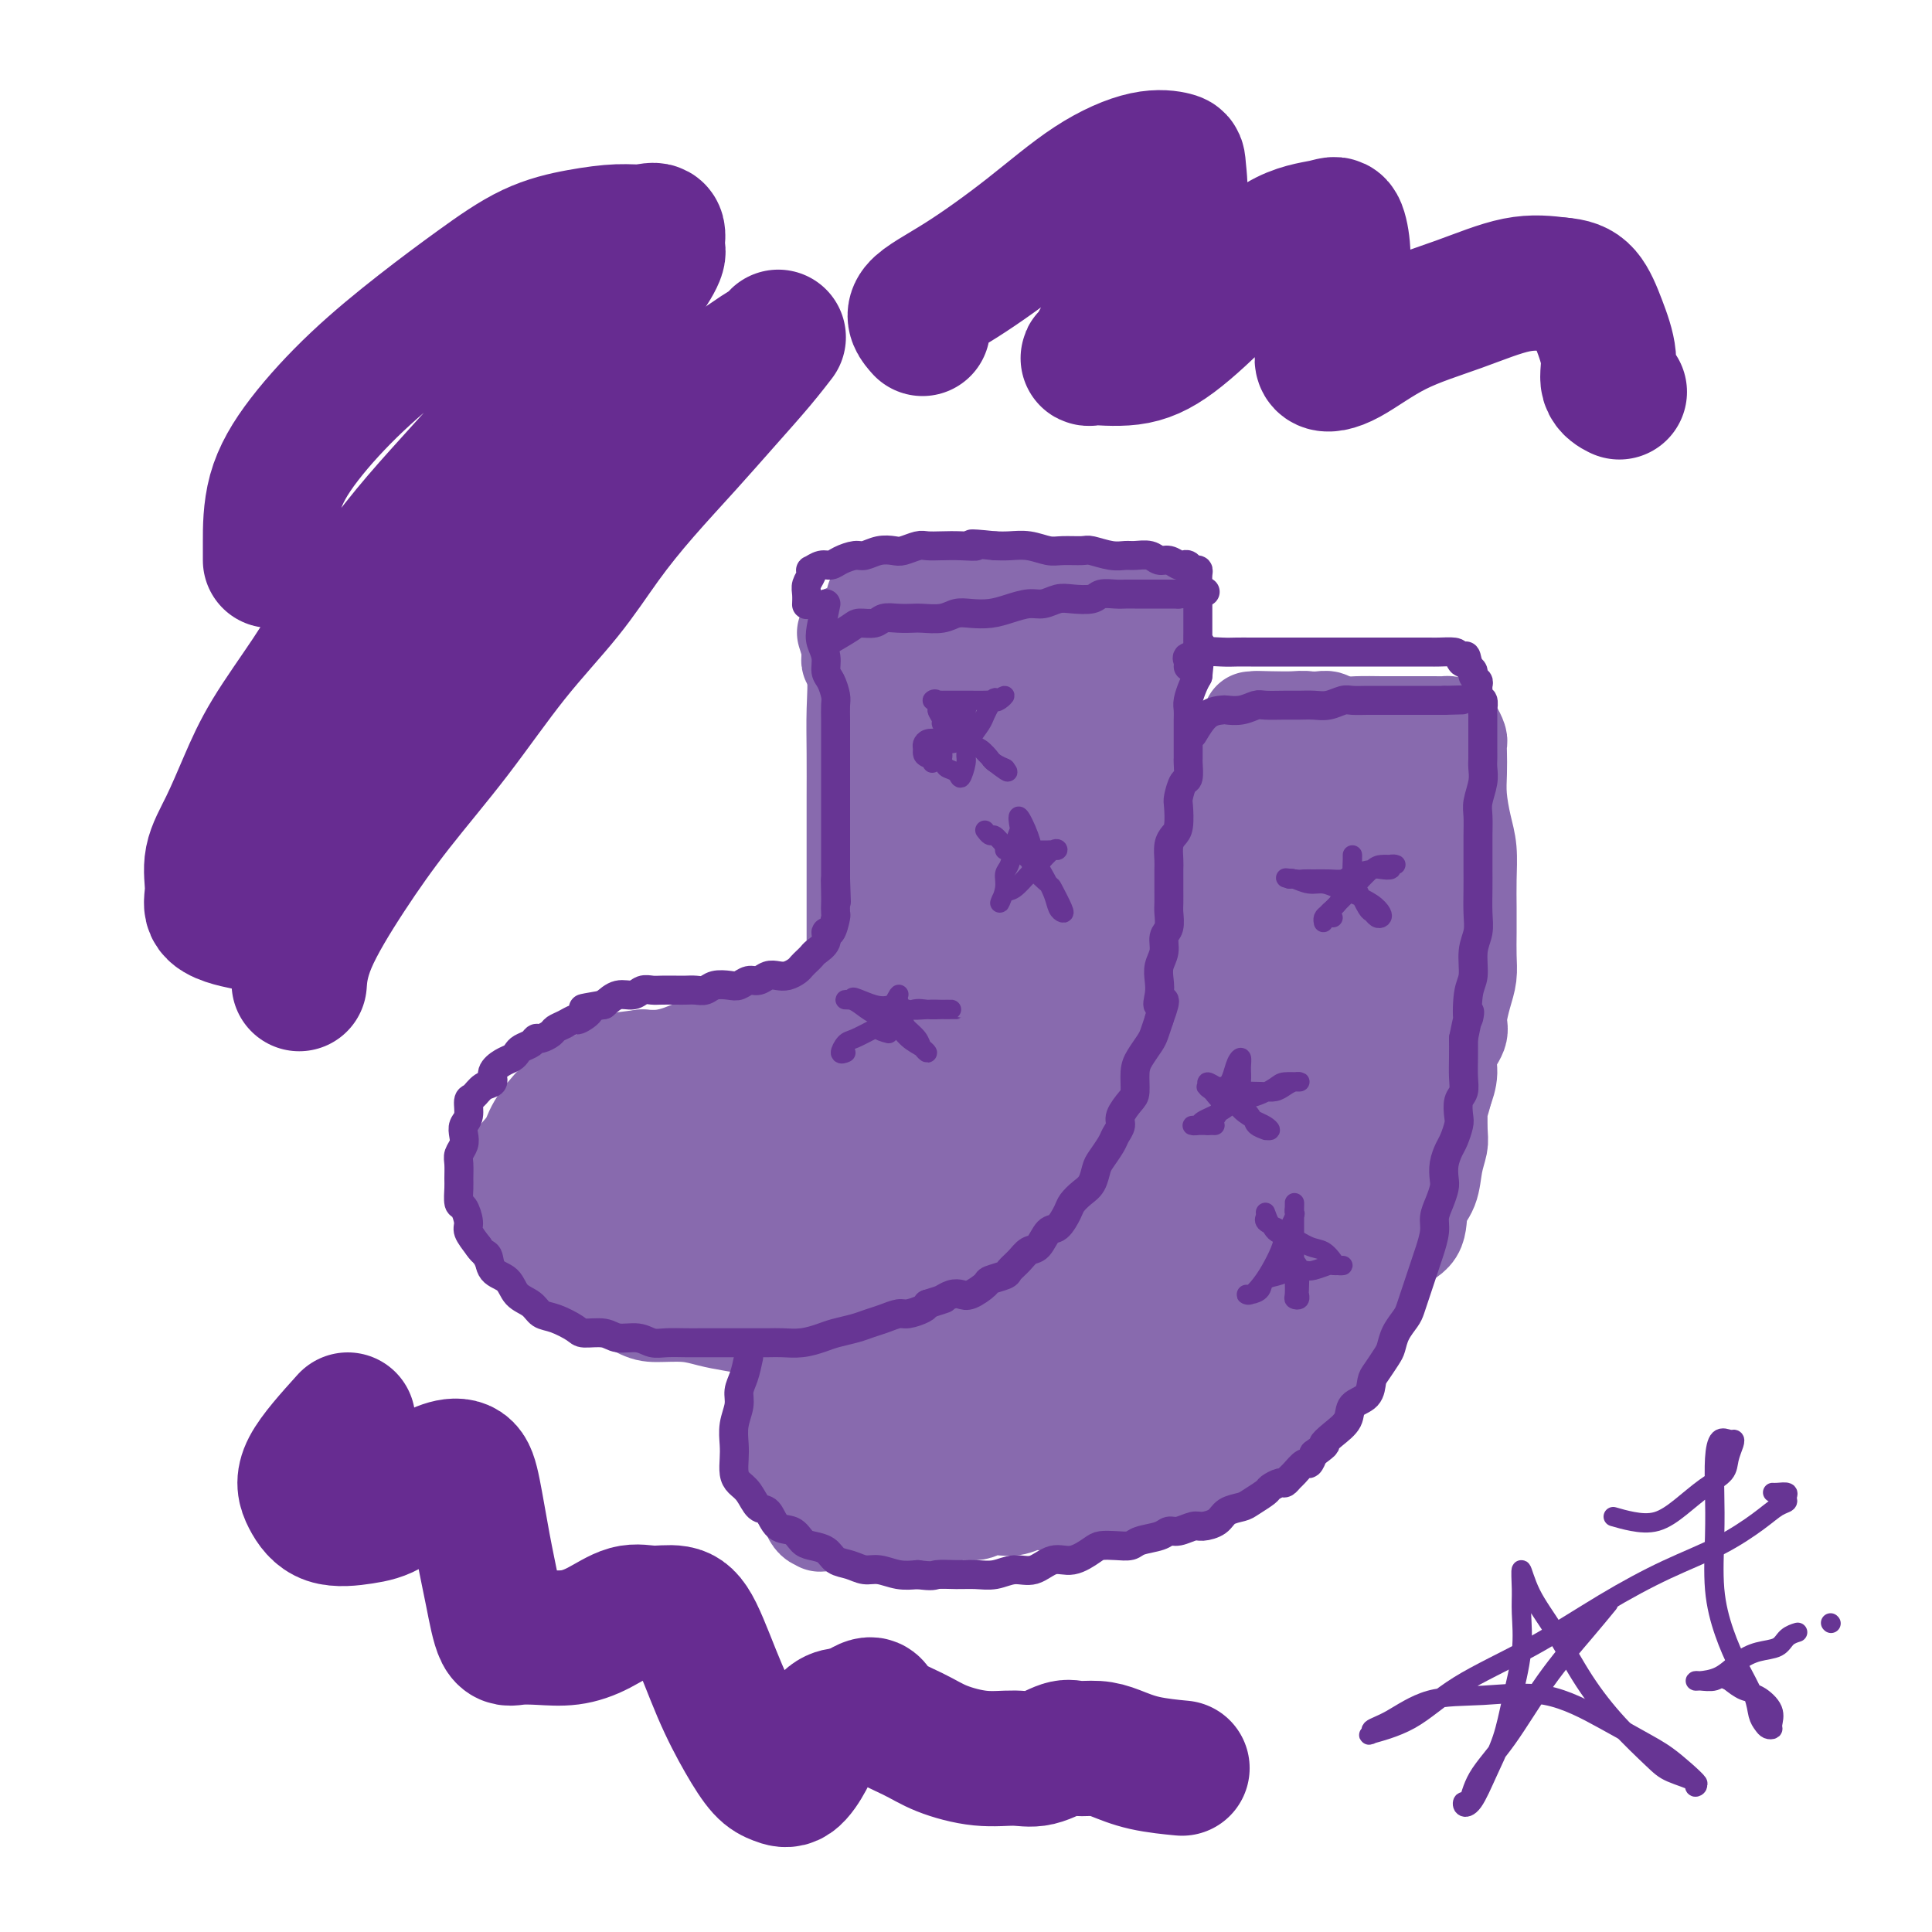
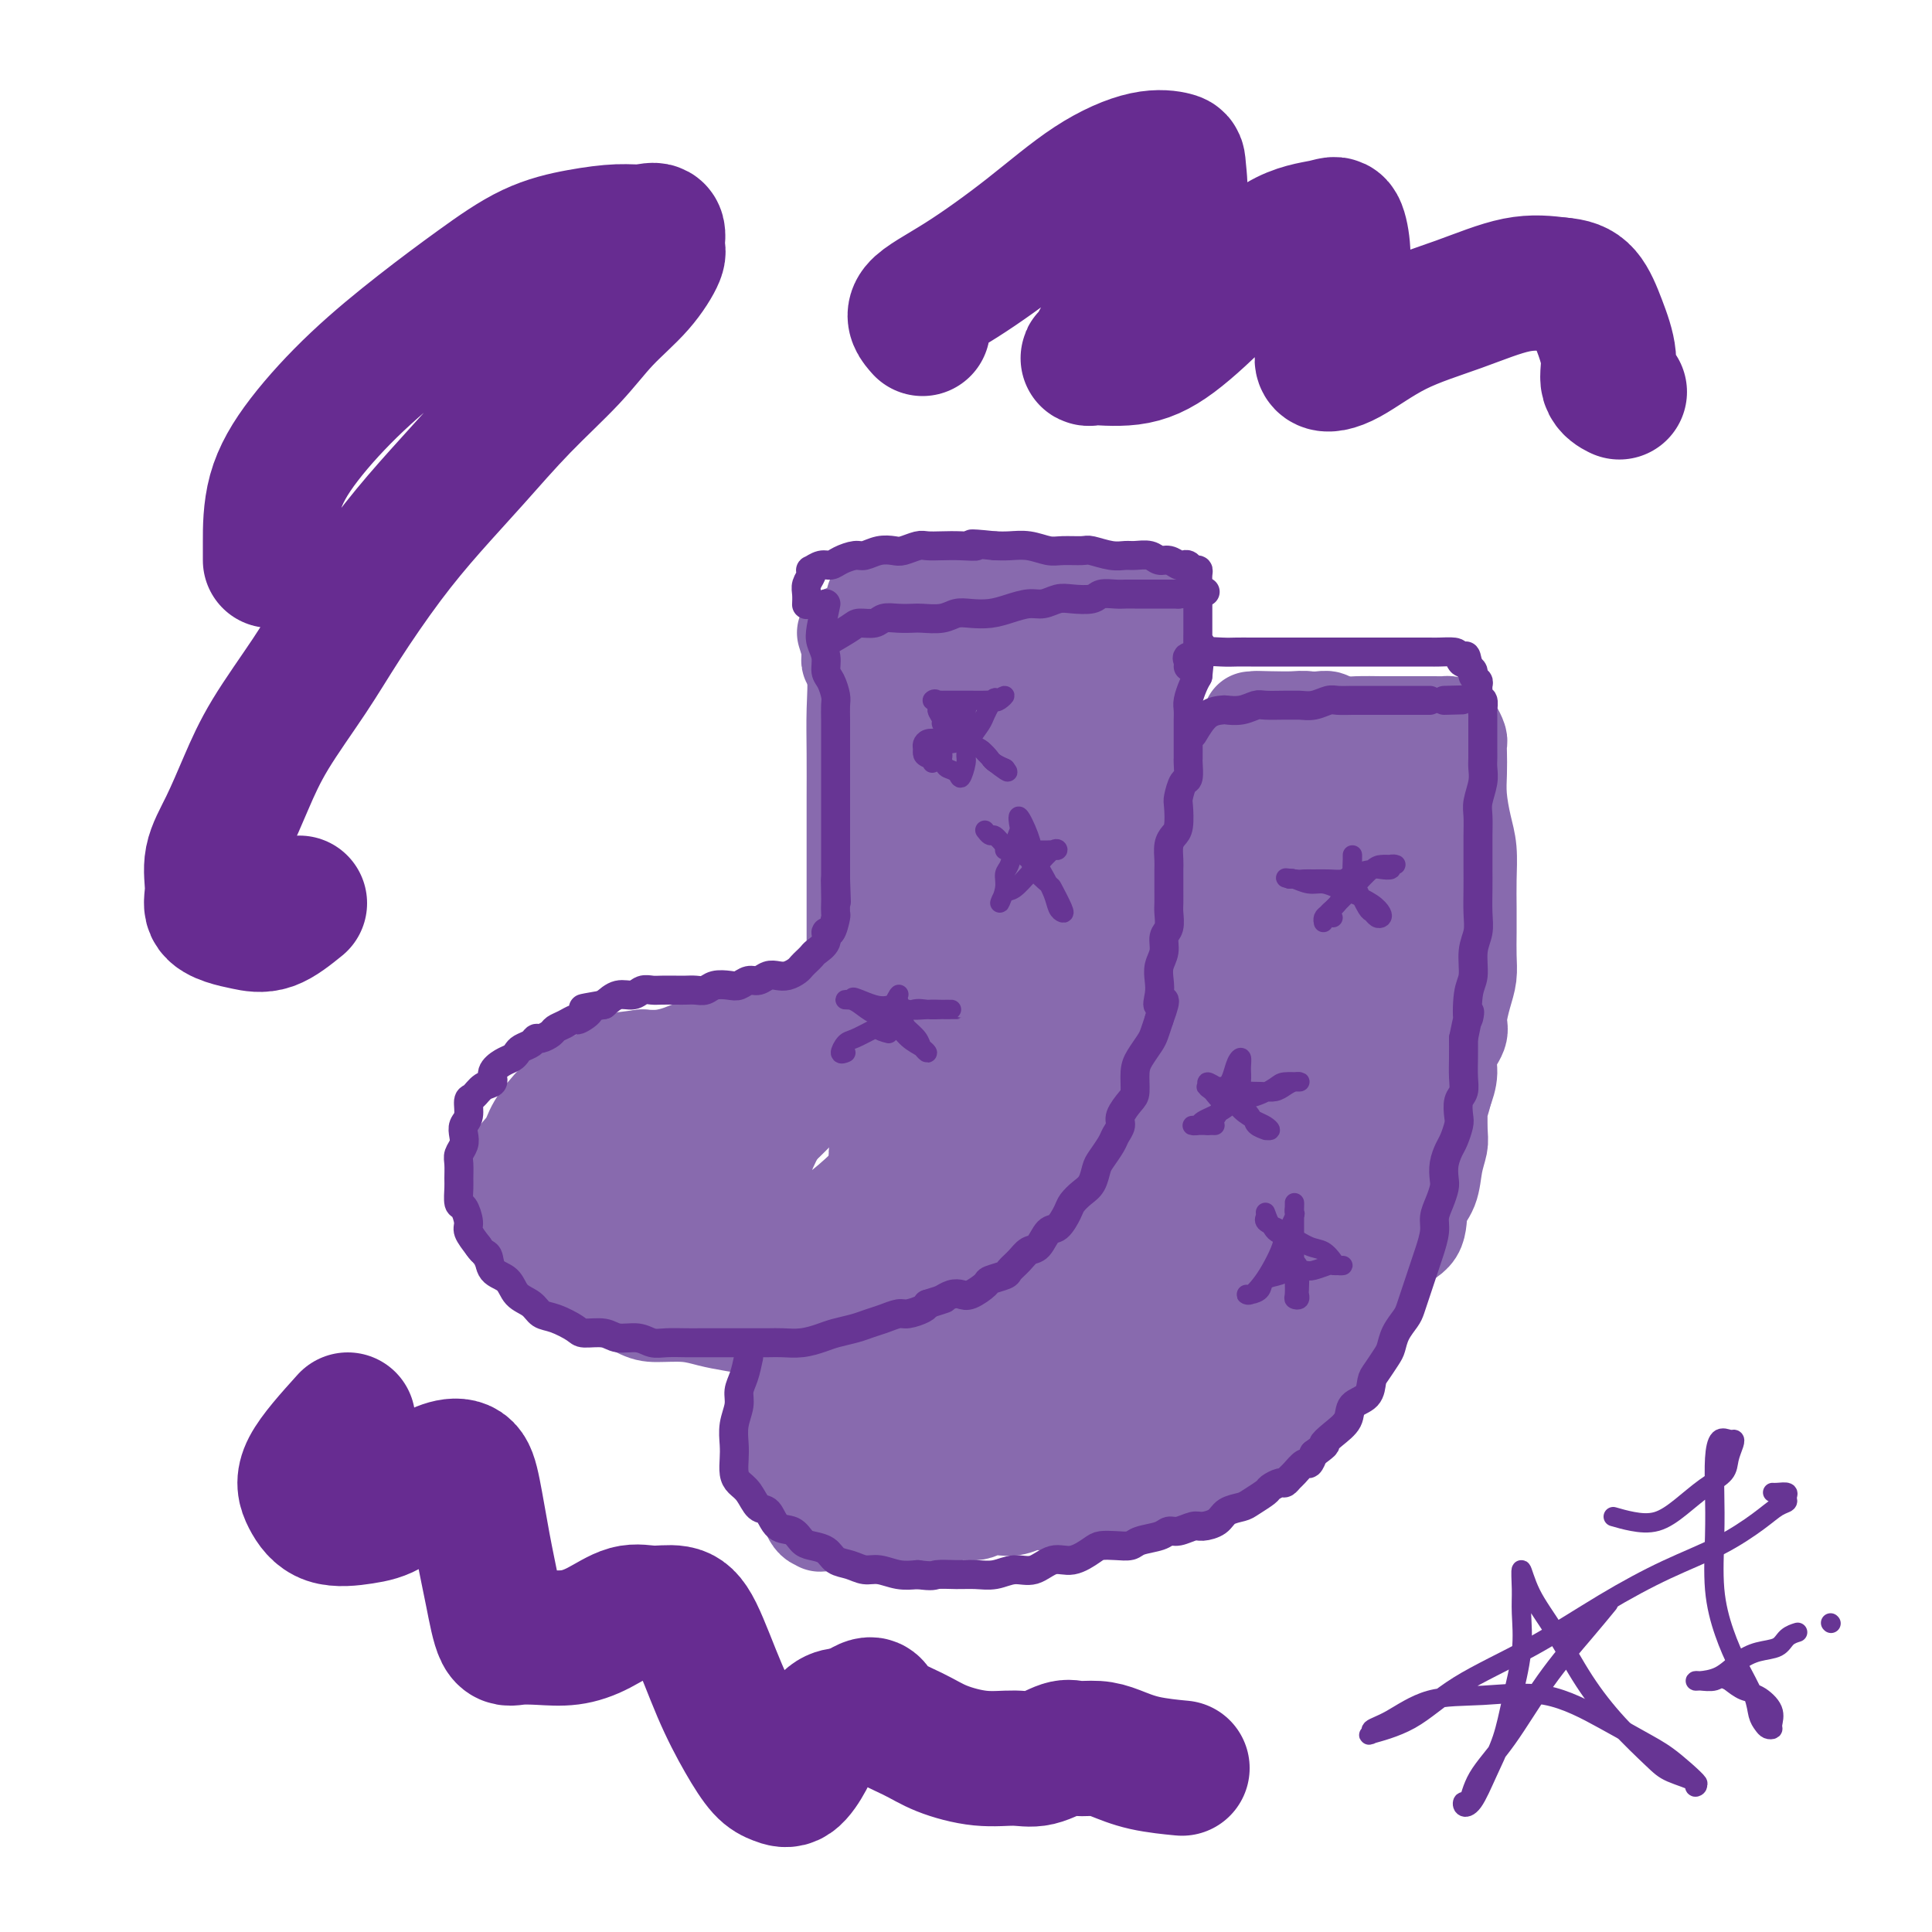
<svg xmlns="http://www.w3.org/2000/svg" viewBox="0 0 400 400" version="1.1">
  <g fill="none" stroke="#886AAE" stroke-width="20" stroke-linecap="round" stroke-linejoin="round">
    <path d="M175,131c0.845,2.687 1.691,5.374 2,8c0.309,2.626 0.083,5.192 0,8c-0.083,2.808 -0.022,5.857 0,9c0.022,3.143 0.006,6.381 0,9c-0.006,2.619 -0.002,4.618 0,7c0.002,2.382 0.000,5.148 0,7c-0.000,1.852 0.000,2.790 0,5c-0.000,2.210 -0.000,5.691 0,8c0.000,2.309 0.002,3.446 0,5c-0.002,1.554 -0.007,3.527 0,5c0.007,1.473 0.027,2.448 0,3c-0.027,0.552 -0.100,0.683 0,1c0.100,0.317 0.374,0.821 0,1c-0.374,0.179 -1.397,0.033 -2,0c-0.603,-0.033 -0.785,0.046 -1,0c-0.215,-0.046 -0.464,-0.215 -1,0c-0.536,0.215 -1.358,0.816 -2,1c-0.642,0.184 -1.105,-0.049 -2,0c-0.895,0.049 -2.221,0.380 -3,1c-0.779,0.620 -1.012,1.528 -2,2c-0.988,0.472 -2.733,0.509 -4,1c-1.267,0.491 -2.058,1.437 -3,2c-0.942,0.563 -2.036,0.742 -3,1c-0.964,0.258 -1.797,0.595 -3,1c-1.203,0.405 -2.775,0.879 -4,1c-1.225,0.121 -2.101,-0.112 -3,0c-0.899,0.112 -1.819,0.569 -3,1c-1.181,0.431 -2.623,0.838 -4,1c-1.377,0.162 -2.688,0.081 -4,0" />
    <path d="M133,219c-3.743,0.533 -4.099,0.365 -5,1c-0.901,0.635 -2.347,2.073 -4,3c-1.653,0.927 -3.512,1.342 -5,2c-1.488,0.658 -2.605,1.558 -4,3c-1.395,1.442 -3.067,3.425 -4,5c-0.933,1.575 -1.125,2.742 -2,4c-0.875,1.258 -2.433,2.608 -3,4c-0.567,1.392 -0.144,2.828 0,4c0.144,1.172 0.009,2.081 0,3c-0.009,0.919 0.110,1.848 0,3c-0.110,1.152 -0.448,2.526 0,4c0.448,1.474 1.681,3.047 3,4c1.319,0.953 2.723,1.285 4,2c1.277,0.715 2.425,1.814 4,3c1.575,1.186 3.575,2.461 5,3c1.425,0.539 2.274,0.344 4,1c1.726,0.656 4.328,2.165 6,3c1.672,0.835 2.414,0.998 4,1c1.586,0.002 4.015,-0.157 6,0c1.985,0.157 3.526,0.631 5,1c1.474,0.369 2.883,0.635 5,1c2.117,0.365 4.944,0.829 7,1c2.056,0.171 3.343,0.048 5,0c1.657,-0.048 3.685,-0.023 6,0c2.315,0.023 4.916,0.043 7,0c2.084,-0.043 3.649,-0.150 5,0c1.351,0.150 2.486,0.557 4,0c1.514,-0.557 3.406,-2.077 5,-3c1.594,-0.923 2.891,-1.248 4,-2c1.109,-0.752 2.031,-1.929 3,-3c0.969,-1.071 1.984,-2.035 3,-3" />
    <path d="M201,264c2.910,-2.478 2.685,-3.172 3,-4c0.315,-0.828 1.169,-1.789 2,-3c0.831,-1.211 1.640,-2.671 2,-4c0.360,-1.329 0.272,-2.526 1,-4c0.728,-1.474 2.271,-3.225 3,-5c0.729,-1.775 0.643,-3.574 1,-5c0.357,-1.426 1.157,-2.480 2,-4c0.843,-1.520 1.728,-3.508 2,-5c0.272,-1.492 -0.071,-2.488 0,-4c0.071,-1.512 0.555,-3.540 1,-5c0.445,-1.460 0.851,-2.353 1,-4c0.149,-1.647 0.042,-4.050 0,-6c-0.042,-1.950 -0.019,-3.448 0,-5c0.019,-1.552 0.033,-3.160 0,-5c-0.033,-1.840 -0.114,-3.913 0,-6c0.114,-2.087 0.423,-4.189 0,-6c-0.423,-1.811 -1.577,-3.331 -2,-5c-0.423,-1.669 -0.114,-3.489 0,-5c0.114,-1.511 0.032,-2.715 0,-4c-0.032,-1.285 -0.013,-2.651 0,-4c0.013,-1.349 0.018,-2.683 0,-4c-0.018,-1.317 -0.061,-2.618 0,-4c0.061,-1.382 0.227,-2.843 0,-4c-0.227,-1.157 -0.848,-2.008 -1,-3c-0.152,-0.992 0.165,-2.124 0,-3c-0.165,-0.876 -0.813,-1.498 -1,-2c-0.187,-0.502 0.088,-0.886 0,-2c-0.088,-1.114 -0.539,-2.958 -1,-4c-0.461,-1.042 -0.932,-1.280 -1,-2c-0.068,-0.720 0.266,-1.920 0,-3c-0.266,-1.080 -1.133,-2.040 -2,-3" />
    <path d="M211,137c-1.108,-3.473 -0.878,-1.154 -1,-1c-0.122,0.154 -0.594,-1.856 -1,-3c-0.406,-1.144 -0.745,-1.421 -1,-2c-0.255,-0.579 -0.428,-1.461 -1,-2c-0.572,-0.539 -1.545,-0.736 -2,-1c-0.455,-0.264 -0.393,-0.596 -1,-1c-0.607,-0.404 -1.882,-0.879 -3,-1c-1.118,-0.121 -2.080,0.111 -3,0c-0.920,-0.111 -1.798,-0.566 -3,-1c-1.202,-0.434 -2.727,-0.848 -4,-1c-1.273,-0.152 -2.292,-0.041 -3,0c-0.708,0.041 -1.104,0.011 -2,0c-0.896,-0.011 -2.293,-0.003 -3,0c-0.707,0.003 -0.726,0.001 -1,0c-0.274,-0.001 -0.805,-0.000 -1,0c-0.195,0.000 -0.055,0.000 1,0c1.055,-0.000 3.026,-0.000 4,0c0.974,0.000 0.951,0.000 2,0c1.049,-0.000 3.169,-0.000 5,0c1.831,0.000 3.374,0.000 5,0c1.626,-0.000 3.334,-0.000 5,0c1.666,0.000 3.289,0.000 5,0c1.711,-0.000 3.510,-0.000 5,0c1.490,0.000 2.670,0.000 4,0c1.330,-0.000 2.808,-0.000 4,0c1.192,0.000 2.096,0.000 3,0" />
    <path d="M224,124c6.703,0.013 2.959,0.046 2,0c-0.959,-0.046 0.867,-0.170 2,0c1.133,0.170 1.571,0.635 2,1c0.429,0.365 0.847,0.628 1,1c0.153,0.372 0.041,0.851 0,1c-0.041,0.149 -0.011,-0.033 0,0c0.011,0.033 0.003,0.280 0,1c-0.003,0.720 -0.000,1.913 0,3c0.000,1.087 -0.001,2.067 0,3c0.001,0.933 0.004,1.819 0,3c-0.004,1.181 -0.015,2.656 0,4c0.015,1.344 0.057,2.556 0,4c-0.057,1.444 -0.211,3.120 0,5c0.211,1.880 0.789,3.965 1,6c0.211,2.035 0.057,4.020 0,6c-0.057,1.980 -0.015,3.954 0,6c0.015,2.046 0.005,4.164 0,6c-0.005,1.836 -0.005,3.390 0,5c0.005,1.610 0.016,3.275 0,5c-0.016,1.725 -0.057,3.508 0,5c0.057,1.492 0.212,2.692 0,4c-0.212,1.308 -0.792,2.722 -1,4c-0.208,1.278 -0.045,2.418 0,4c0.045,1.582 -0.028,3.604 0,5c0.028,1.396 0.158,2.166 0,3c-0.158,0.834 -0.605,1.730 -1,3c-0.395,1.270 -0.738,2.912 -1,4c-0.262,1.088 -0.441,1.622 -1,3c-0.559,1.378 -1.497,3.602 -2,5c-0.503,1.398 -0.572,1.971 -1,3c-0.428,1.029 -1.214,2.515 -2,4" />
    <path d="M223,231c-1.531,4.123 -1.358,3.429 -2,4c-0.642,0.571 -2.101,2.407 -3,4c-0.899,1.593 -1.240,2.944 -2,4c-0.760,1.056 -1.939,1.816 -3,3c-1.061,1.184 -2.006,2.791 -3,4c-0.994,1.209 -2.039,2.020 -3,3c-0.961,0.980 -1.839,2.129 -3,3c-1.161,0.871 -2.604,1.466 -4,2c-1.396,0.534 -2.743,1.009 -4,2c-1.257,0.991 -2.424,2.500 -4,3c-1.576,0.500 -3.561,-0.009 -5,0c-1.439,0.009 -2.331,0.536 -4,1c-1.669,0.464 -4.114,0.865 -6,1c-1.886,0.135 -3.211,0.003 -5,0c-1.789,-0.003 -4.041,0.122 -6,0c-1.959,-0.122 -3.624,-0.489 -6,-1c-2.376,-0.511 -5.461,-1.164 -8,-2c-2.539,-0.836 -4.530,-1.854 -7,-3c-2.470,-1.146 -5.418,-2.418 -8,-3c-2.582,-0.582 -4.797,-0.472 -7,-1c-2.203,-0.528 -4.394,-1.694 -6,-2c-1.606,-0.306 -2.626,0.248 -4,0c-1.374,-0.248 -3.102,-1.296 -4,-2c-0.898,-0.704 -0.965,-1.062 -1,-1c-0.035,0.062 -0.036,0.544 0,0c0.036,-0.544 0.109,-2.115 1,-3c0.891,-0.885 2.600,-1.082 4,-2c1.400,-0.918 2.492,-2.555 4,-4c1.508,-1.445 3.431,-2.699 5,-4c1.569,-1.301 2.785,-2.651 4,-4" />
    <path d="M133,233c2.751,-2.770 1.129,-2.696 1,-3c-0.129,-0.304 1.234,-0.985 1,-1c-0.234,-0.015 -2.065,0.635 -4,2c-1.935,1.365 -3.976,3.445 -6,6c-2.024,2.555 -4.033,5.587 -5,8c-0.967,2.413 -0.893,4.208 -1,6c-0.107,1.792 -0.396,3.581 0,5c0.396,1.419 1.476,2.469 3,3c1.524,0.531 3.494,0.545 6,0c2.506,-0.545 5.550,-1.648 8,-4c2.450,-2.352 4.305,-5.954 7,-9c2.695,-3.046 6.229,-5.535 8,-8c1.771,-2.465 1.778,-4.907 2,-7c0.222,-2.093 0.658,-3.837 1,-5c0.342,-1.163 0.591,-1.744 0,-2c-0.591,-0.256 -2.021,-0.187 -4,0c-1.979,0.187 -4.505,0.491 -7,2c-2.495,1.509 -4.958,4.222 -7,7c-2.042,2.778 -3.664,5.619 -5,8c-1.336,2.381 -2.387,4.301 -3,6c-0.613,1.699 -0.787,3.175 0,4c0.787,0.825 2.534,0.997 5,1c2.466,0.003 5.649,-0.164 9,-2c3.351,-1.836 6.869,-5.341 11,-9c4.131,-3.659 8.875,-7.472 13,-12c4.125,-4.528 7.631,-9.770 11,-14c3.369,-4.230 6.599,-7.446 9,-10c2.401,-2.554 3.972,-4.444 4,-5c0.028,-0.556 -1.486,0.222 -3,1" />
    <path d="M187,201c-1.799,1.360 -4.796,4.259 -8,8c-3.204,3.741 -6.615,8.322 -10,13c-3.385,4.678 -6.745,9.451 -9,14c-2.255,4.549 -3.404,8.874 -4,12c-0.596,3.126 -0.640,5.053 0,6c0.640,0.947 1.964,0.914 4,1c2.036,0.086 4.785,0.291 8,-1c3.215,-1.291 6.894,-4.079 11,-8c4.106,-3.921 8.637,-8.976 13,-14c4.363,-5.024 8.558,-10.018 13,-15c4.442,-4.982 9.129,-9.954 12,-14c2.871,-4.046 3.924,-7.167 5,-9c1.076,-1.833 2.173,-2.377 1,-1c-1.173,1.377 -4.616,4.676 -8,9c-3.384,4.324 -6.710,9.675 -10,15c-3.290,5.325 -6.543,10.625 -9,15c-2.457,4.375 -4.117,7.826 -5,11c-0.883,3.174 -0.990,6.070 -1,7c-0.010,0.930 0.076,-0.105 0,0c-0.076,0.105 -0.315,1.351 1,0c1.315,-1.351 4.184,-5.299 7,-9c2.816,-3.701 5.580,-7.154 8,-11c2.420,-3.846 4.498,-8.084 7,-12c2.502,-3.916 5.429,-7.510 7,-10c1.571,-2.490 1.786,-3.877 2,-4c0.214,-0.123 0.429,1.019 -1,3c-1.429,1.981 -4.500,4.803 -7,8c-2.500,3.197 -4.429,6.771 -7,10c-2.571,3.229 -5.786,6.115 -9,9" />
    <path d="M198,234c-5.011,5.772 -5.539,5.201 -7,5c-1.461,-0.201 -3.854,-0.032 -5,0c-1.146,0.032 -1.044,-0.071 -1,-2c0.044,-1.929 0.029,-5.683 0,-10c-0.029,-4.317 -0.073,-9.198 1,-14c1.073,-4.802 3.262,-9.525 5,-13c1.738,-3.475 3.025,-5.704 4,-7c0.975,-1.296 1.639,-1.661 2,-2c0.361,-0.339 0.418,-0.651 0,2c-0.418,2.651 -1.312,8.266 -3,13c-1.688,4.734 -4.170,8.587 -6,13c-1.830,4.413 -3.010,9.387 -4,13c-0.990,3.613 -1.791,5.866 -2,7c-0.209,1.134 0.175,1.149 0,1c-0.175,-0.149 -0.910,-0.463 0,-3c0.910,-2.537 3.463,-7.297 6,-12c2.537,-4.703 5.058,-9.350 7,-15c1.942,-5.650 3.304,-12.303 5,-19c1.696,-6.697 3.724,-13.438 5,-19c1.276,-5.562 1.798,-9.947 2,-13c0.202,-3.053 0.084,-4.775 0,-6c-0.084,-1.225 -0.134,-1.953 -1,0c-0.866,1.953 -2.547,6.588 -4,11c-1.453,4.412 -2.677,8.602 -4,13c-1.323,4.398 -2.744,9.004 -4,13c-1.256,3.996 -2.347,7.380 -3,10c-0.653,2.620 -0.868,4.475 -1,4c-0.132,-0.475 -0.181,-3.278 0,-7c0.181,-3.722 0.590,-8.361 1,-13" />
    <path d="M191,184c0.276,-5.786 0.467,-10.252 1,-15c0.533,-4.748 1.409,-9.778 2,-14c0.591,-4.222 0.896,-7.637 1,-9c0.104,-1.363 0.008,-0.675 0,-1c-0.008,-0.325 0.072,-1.664 0,0c-0.072,1.664 -0.296,6.330 -1,11c-0.704,4.670 -1.887,9.343 -3,15c-1.113,5.657 -2.155,12.298 -3,18c-0.845,5.702 -1.492,10.464 -2,14c-0.508,3.536 -0.878,5.846 -1,7c-0.122,1.154 0.003,1.152 0,-1c-0.003,-2.152 -0.134,-6.452 0,-11c0.134,-4.548 0.533,-9.343 1,-15c0.467,-5.657 1.001,-12.178 2,-18c0.999,-5.822 2.464,-10.947 3,-16c0.536,-5.053 0.144,-10.034 0,-13c-0.144,-2.966 -0.038,-3.919 0,-5c0.038,-1.081 0.010,-2.292 0,-1c-0.010,1.292 -0.003,5.086 0,9c0.003,3.914 0.001,7.950 0,12c-0.001,4.050 -0.000,8.116 0,12c0.000,3.884 0.000,7.585 0,10c-0.000,2.415 -0.000,3.544 0,4c0.000,0.456 0.000,0.238 0,-1c-0.000,-1.238 -0.000,-3.497 0,-6c0.000,-2.503 0.000,-5.251 0,-8c-0.000,-2.749 -0.000,-5.500 0,-8c0.000,-2.500 0.000,-4.750 0,-7" />
    <path d="M191,147c-0.313,-5.911 -1.094,-5.689 -2,-6c-0.906,-0.311 -1.935,-1.155 -3,-2c-1.065,-0.845 -2.165,-1.691 -3,-2c-0.835,-0.309 -1.404,-0.082 -2,0c-0.596,0.082 -1.217,0.018 -2,0c-0.783,-0.018 -1.726,0.011 -2,0c-0.274,-0.011 0.122,-0.061 0,0c-0.122,0.061 -0.762,0.234 -1,0c-0.238,-0.234 -0.072,-0.875 0,-1c0.072,-0.125 0.052,0.266 0,0c-0.052,-0.266 -0.136,-1.188 0,-2c0.136,-0.812 0.492,-1.514 1,-2c0.508,-0.486 1.167,-0.756 2,-1c0.833,-0.244 1.841,-0.462 3,-1c1.159,-0.538 2.470,-1.398 4,-2c1.530,-0.602 3.280,-0.948 5,-1c1.720,-0.052 3.411,0.188 5,0c1.589,-0.188 3.076,-0.804 5,-1c1.924,-0.196 4.285,0.029 6,0c1.715,-0.029 2.784,-0.311 4,0c1.216,0.311 2.581,1.214 4,2c1.419,0.786 2.893,1.455 4,2c1.107,0.545 1.846,0.967 3,2c1.154,1.033 2.722,2.679 4,4c1.278,1.321 2.267,2.317 3,3c0.733,0.683 1.209,1.052 2,2c0.791,0.948 1.895,2.474 3,4" />
    <path d="M234,145c2.453,2.628 1.087,1.699 1,2c-0.087,0.301 1.105,1.831 2,3c0.895,1.169 1.494,1.978 2,3c0.506,1.022 0.920,2.257 1,3c0.080,0.743 -0.175,0.995 0,2c0.175,1.005 0.779,2.765 1,4c0.221,1.235 0.059,1.947 0,3c-0.059,1.053 -0.016,2.449 0,4c0.016,1.551 0.004,3.258 0,5c-0.004,1.742 -0.001,3.518 0,5c0.001,1.482 0.000,2.668 0,4c-0.000,1.332 -0.000,2.808 0,4c0.000,1.192 0.000,2.099 0,3c-0.000,0.901 -0.000,1.795 0,3c0.000,1.205 0.000,2.722 0,4c-0.000,1.278 -0.000,2.318 0,3c0.000,0.682 0.000,1.005 0,2c-0.000,0.995 -0.000,2.662 0,4c0.000,1.338 0.000,2.348 0,3c-0.000,0.652 -0.000,0.946 0,2c0.000,1.054 0.000,2.868 0,4c-0.000,1.132 -0.000,1.582 0,2c0.000,0.418 0.000,0.804 0,2c-0.000,1.196 -0.000,3.201 0,4c0.000,0.799 0.000,0.392 0,1c-0.000,0.608 -0.000,2.232 0,3c0.000,0.768 0.000,0.681 0,1c-0.000,0.319 -0.000,1.044 0,2c0.000,0.956 0.000,2.142 0,3c0.000,0.858 0.000,1.388 0,2c0.000,0.612 0.000,1.306 0,2" />
    <path d="M241,237c-0.242,11.976 -0.847,4.416 -1,2c-0.153,-2.416 0.145,0.312 0,2c-0.145,1.688 -0.734,2.338 -1,3c-0.266,0.662 -0.207,1.338 -1,2c-0.793,0.662 -2.436,1.312 -3,2c-0.564,0.688 -0.048,1.416 0,2c0.048,0.584 -0.371,1.025 -1,2c-0.629,0.975 -1.468,2.485 -2,3c-0.532,0.515 -0.757,0.036 -1,0c-0.243,-0.036 -0.503,0.372 -1,1c-0.497,0.628 -1.232,1.478 -2,2c-0.768,0.522 -1.571,0.717 -2,1c-0.429,0.283 -0.486,0.653 -1,1c-0.514,0.347 -1.485,0.670 -2,1c-0.515,0.330 -0.575,0.666 -1,1c-0.425,0.334 -1.213,0.667 -2,1c-0.787,0.333 -1.571,0.668 -2,1c-0.429,0.332 -0.504,0.663 -1,1c-0.496,0.337 -1.415,0.682 -2,1c-0.585,0.318 -0.837,0.610 -2,1c-1.163,0.390 -3.239,0.879 -4,1c-0.761,0.121 -0.208,-0.125 -1,0c-0.792,0.125 -2.929,0.622 -4,1c-1.071,0.378 -1.077,0.637 -2,1c-0.923,0.363 -2.763,0.829 -4,1c-1.237,0.171 -1.872,0.047 -3,0c-1.128,-0.047 -2.750,-0.015 -4,0c-1.250,0.015 -2.129,0.014 -3,0c-0.871,-0.014 -1.735,-0.042 -3,0c-1.265,0.042 -2.933,0.155 -4,0c-1.067,-0.155 -1.534,-0.577 -2,-1" />
-     <path d="M179,270c-2.942,-0.632 -0.798,-1.711 0,-2c0.798,-0.289 0.248,0.213 0,0c-0.248,-0.213 -0.196,-1.140 0,-2c0.196,-0.860 0.535,-1.653 1,-2c0.465,-0.347 1.057,-0.248 2,-1c0.943,-0.752 2.238,-2.356 3,-3c0.762,-0.644 0.992,-0.326 1,-1c0.008,-0.674 -0.208,-2.338 0,-4c0.208,-1.662 0.838,-3.323 1,-5c0.162,-1.677 -0.144,-3.369 -1,-5c-0.856,-1.631 -2.261,-3.200 -4,-4c-1.739,-0.800 -3.812,-0.831 -6,-1c-2.188,-0.169 -4.492,-0.476 -6,0c-1.508,0.476 -2.220,1.735 -3,3c-0.780,1.265 -1.626,2.536 -2,3c-0.374,0.464 -0.275,0.122 0,0c0.275,-0.122 0.726,-0.025 2,0c1.274,0.025 3.373,-0.023 6,0c2.627,0.023 5.784,0.117 9,-1c3.216,-1.117 6.491,-3.446 10,-5c3.509,-1.554 7.254,-2.334 10,-4c2.746,-1.666 4.495,-4.216 7,-6c2.505,-1.784 5.767,-2.800 8,-4c2.233,-1.200 3.435,-2.583 4,-4c0.565,-1.417 0.491,-2.868 1,-4c0.509,-1.132 1.600,-1.945 2,-3c0.400,-1.055 0.107,-2.352 0,-3c-0.107,-0.648 -0.029,-0.648 0,-1c0.029,-0.352 0.008,-1.056 0,-2c-0.008,-0.944 -0.002,-2.127 0,-3c0.002,-0.873 0.001,-1.437 0,-2" />
    <path d="M224,204c-0.004,-1.956 -0.013,-1.345 0,-2c0.013,-0.655 0.049,-2.577 0,-4c-0.049,-1.423 -0.183,-2.346 0,-3c0.183,-0.654 0.684,-1.038 1,-2c0.316,-0.962 0.449,-2.500 1,-4c0.551,-1.500 1.521,-2.960 2,-4c0.479,-1.040 0.468,-1.659 1,-3c0.532,-1.341 1.607,-3.404 2,-5c0.393,-1.596 0.105,-2.724 0,-4c-0.105,-1.276 -0.028,-2.700 0,-4c0.028,-1.300 0.008,-2.476 0,-4c-0.008,-1.524 -0.002,-3.395 0,-5c0.002,-1.605 0.001,-2.943 0,-4c-0.001,-1.057 -0.000,-1.831 0,-3c0.000,-1.169 0.000,-2.733 0,-4c-0.000,-1.267 -0.000,-2.238 0,-3c0.000,-0.762 0.000,-1.314 0,-2c-0.000,-0.686 -0.000,-1.507 0,-2c0.000,-0.493 0.000,-0.657 0,-1c-0.000,-0.343 -0.000,-0.866 0,-1c0.000,-0.134 0.000,0.119 0,0c-0.000,-0.119 -0.000,-0.612 0,-1c0.000,-0.388 0.000,-0.671 0,-1c-0.000,-0.329 -0.000,-0.704 0,-1c0.000,-0.296 0.000,-0.512 0,-1c-0.000,-0.488 -0.000,-1.247 0,-2c0.000,-0.753 0.000,-1.501 0,-2c-0.000,-0.499 -0.000,-0.750 0,-1c0.000,-0.250 0.000,-0.500 0,-1c-0.000,-0.500 -0.000,-1.250 0,-2" />
    <path d="M231,128c-0.209,-7.520 -0.733,-1.818 -1,0c-0.267,1.818 -0.278,-0.246 0,-1c0.278,-0.754 0.844,-0.198 1,0c0.156,0.198 -0.098,0.038 0,0c0.098,-0.038 0.549,0.046 1,0c0.451,-0.046 0.902,-0.222 1,0c0.098,0.222 -0.159,0.843 0,1c0.159,0.157 0.732,-0.152 1,0c0.268,0.152 0.229,0.763 0,1c-0.229,0.237 -0.650,0.101 -1,0c-0.350,-0.101 -0.630,-0.165 -1,0c-0.370,0.165 -0.831,0.559 -1,1c-0.169,0.441 -0.046,0.930 0,1c0.046,0.070 0.015,-0.279 0,0c-0.015,0.279 -0.015,1.184 0,2c0.015,0.816 0.046,1.542 0,2c-0.046,0.458 -0.170,0.648 0,1c0.170,0.352 0.633,0.868 1,1c0.367,0.132 0.637,-0.118 1,0c0.363,0.118 0.818,0.605 1,1c0.182,0.395 0.091,0.697 0,1" />
    <path d="M234,139c0.403,1.617 -0.089,1.158 0,1c0.089,-0.158 0.760,-0.015 1,0c0.240,0.015 0.050,-0.097 0,0c-0.050,0.097 0.042,0.405 0,1c-0.042,0.595 -0.218,1.479 0,2c0.218,0.521 0.829,0.680 1,1c0.171,0.320 -0.098,0.802 0,1c0.098,0.198 0.562,0.112 1,0c0.438,-0.112 0.849,-0.249 1,0c0.151,0.249 0.040,0.883 0,0c-0.040,-0.883 -0.011,-3.283 0,-5c0.011,-1.717 0.003,-2.751 0,-4c-0.003,-1.249 -0.001,-2.713 0,-4c0.001,-1.287 0.000,-2.396 0,-3c-0.000,-0.604 -0.000,-0.701 0,-1c0.000,-0.299 0.000,-0.800 0,-1c-0.000,-0.200 -0.000,-0.100 0,0" />
    <path d="M235,153c0.398,1.268 0.795,2.536 2,3c1.205,0.464 3.217,0.124 5,0c1.783,-0.124 3.336,-0.033 5,0c1.664,0.033 3.438,0.008 5,0c1.562,-0.008 2.913,0.002 5,0c2.087,-0.002 4.909,-0.016 7,0c2.091,0.016 3.451,0.061 5,0c1.549,-0.061 3.288,-0.228 5,0c1.712,0.228 3.396,0.850 5,1c1.604,0.150 3.127,-0.171 4,0c0.873,0.171 1.095,0.833 2,1c0.905,0.167 2.491,-0.163 3,0c0.509,0.163 -0.060,0.818 0,1c0.060,0.182 0.748,-0.108 1,0c0.252,0.108 0.068,0.613 0,1c-0.068,0.387 -0.019,0.657 0,1c0.019,0.343 0.008,0.758 0,1c-0.008,0.242 -0.014,0.311 0,1c0.014,0.689 0.049,1.996 0,3c-0.049,1.004 -0.181,1.703 0,3c0.181,1.297 0.675,3.192 1,5c0.325,1.808 0.479,3.529 1,5c0.521,1.471 1.407,2.693 2,5c0.593,2.307 0.891,5.701 1,8c0.109,2.299 0.029,3.504 0,5c-0.029,1.496 -0.008,3.285 0,5c0.008,1.715 0.004,3.358 0,5" />
    <path d="M294,207c0.816,8.229 -0.145,4.300 -1,4c-0.855,-0.300 -1.606,3.027 -2,5c-0.394,1.973 -0.431,2.590 -1,4c-0.569,1.410 -1.669,3.613 -2,5c-0.331,1.387 0.108,1.959 0,3c-0.108,1.041 -0.764,2.550 -1,4c-0.236,1.450 -0.052,2.840 0,4c0.052,1.160 -0.028,2.088 0,3c0.028,0.912 0.163,1.807 0,3c-0.163,1.193 -0.625,2.683 -1,4c-0.375,1.317 -0.664,2.462 -1,4c-0.336,1.538 -0.721,3.468 -1,5c-0.279,1.532 -0.454,2.664 -1,4c-0.546,1.336 -1.465,2.876 -2,4c-0.535,1.124 -0.688,1.833 -1,3c-0.312,1.167 -0.782,2.792 -1,4c-0.218,1.208 -0.182,2.000 -1,3c-0.818,1.000 -2.490,2.208 -3,3c-0.510,0.792 0.144,1.170 0,2c-0.144,0.830 -1.084,2.114 -2,3c-0.916,0.886 -1.808,1.375 -2,2c-0.192,0.625 0.317,1.386 0,2c-0.317,0.614 -1.461,1.081 -2,2c-0.539,0.919 -0.472,2.289 -1,3c-0.528,0.711 -1.652,0.764 -2,1c-0.348,0.236 0.079,0.655 0,1c-0.079,0.345 -0.665,0.617 -1,1c-0.335,0.383 -0.420,0.876 -1,1c-0.580,0.124 -1.656,-0.120 -2,0c-0.344,0.120 0.045,0.606 0,1c-0.045,0.394 -0.522,0.697 -1,1" />
    <path d="M261,296c-2.987,3.749 -1.954,1.621 -2,1c-0.046,-0.621 -1.170,0.267 -2,1c-0.830,0.733 -1.366,1.313 -2,2c-0.634,0.687 -1.366,1.480 -2,2c-0.634,0.520 -1.170,0.766 -2,1c-0.830,0.234 -1.955,0.457 -3,1c-1.045,0.543 -2.009,1.407 -3,2c-0.991,0.593 -2.011,0.916 -3,1c-0.989,0.084 -1.949,-0.069 -3,0c-1.051,0.069 -2.192,0.362 -3,1c-0.808,0.638 -1.283,1.621 -2,2c-0.717,0.379 -1.675,0.154 -3,0c-1.325,-0.154 -3.015,-0.237 -4,0c-0.985,0.237 -1.264,0.795 -2,1c-0.736,0.205 -1.929,0.059 -3,0c-1.071,-0.059 -2.019,-0.030 -3,0c-0.981,0.030 -1.996,0.059 -3,0c-1.004,-0.059 -1.996,-0.208 -3,0c-1.004,0.208 -2.019,0.773 -3,1c-0.981,0.227 -1.929,0.116 -3,0c-1.071,-0.116 -2.266,-0.238 -3,0c-0.734,0.238 -1.006,0.834 -2,1c-0.994,0.166 -2.711,-0.099 -4,0c-1.289,0.099 -2.149,0.562 -3,1c-0.851,0.438 -1.693,0.849 -3,1c-1.307,0.151 -3.078,0.040 -4,0c-0.922,-0.040 -0.996,-0.011 -2,0c-1.004,0.011 -2.939,0.003 -4,0c-1.061,-0.003 -1.247,-0.001 -2,0c-0.753,0.001 -2.072,0.000 -3,0c-0.928,-0.000 -1.464,-0.000 -2,0" />
    <path d="M175,315c-9.488,0.776 -3.708,0.215 -2,0c1.708,-0.215 -0.656,-0.084 -2,0c-1.344,0.084 -1.669,0.122 -2,0c-0.331,-0.122 -0.667,-0.403 -1,-1c-0.333,-0.597 -0.664,-1.511 -1,-2c-0.336,-0.489 -0.679,-0.553 -1,-1c-0.321,-0.447 -0.621,-1.278 -1,-2c-0.379,-0.722 -0.837,-1.334 -1,-2c-0.163,-0.666 -0.030,-1.385 0,-2c0.030,-0.615 -0.045,-1.124 0,-2c0.045,-0.876 0.208,-2.117 0,-3c-0.208,-0.883 -0.786,-1.406 -1,-2c-0.214,-0.594 -0.065,-1.259 0,-2c0.065,-0.741 0.045,-1.559 0,-2c-0.045,-0.441 -0.117,-0.505 0,-1c0.117,-0.495 0.421,-1.421 1,-2c0.579,-0.579 1.432,-0.810 2,-1c0.568,-0.190 0.851,-0.339 2,-1c1.149,-0.661 3.165,-1.834 5,-3c1.835,-1.166 3.489,-2.326 6,-3c2.511,-0.674 5.881,-0.864 10,-2c4.119,-1.136 8.989,-3.220 14,-4c5.011,-0.780 10.163,-0.257 15,0c4.837,0.257 9.359,0.249 13,0c3.641,-0.249 6.401,-0.739 9,-1c2.599,-0.261 5.036,-0.294 7,-1c1.964,-0.706 3.454,-2.084 4,-3c0.546,-0.916 0.146,-1.369 0,-2c-0.146,-0.631 -0.039,-1.439 -1,-2c-0.961,-0.561 -2.989,-0.875 -6,-1c-3.011,-0.125 -7.006,-0.063 -11,0" />
    <path d="M233,267c-4.696,0.216 -7.937,1.258 -12,3c-4.063,1.742 -8.947,4.186 -13,7c-4.053,2.814 -7.276,5.997 -10,9c-2.724,3.003 -4.949,5.825 -6,8c-1.051,2.175 -0.927,3.701 -1,5c-0.073,1.299 -0.343,2.370 1,3c1.343,0.630 4.300,0.817 7,1c2.700,0.183 5.145,0.361 8,-1c2.855,-1.361 6.120,-4.260 9,-7c2.880,-2.740 5.374,-5.322 7,-8c1.626,-2.678 2.385,-5.451 3,-8c0.615,-2.549 1.088,-4.875 1,-6c-0.088,-1.125 -0.737,-1.048 -3,-1c-2.263,0.048 -6.141,0.068 -10,0c-3.859,-0.068 -7.699,-0.224 -12,1c-4.301,1.224 -9.064,3.827 -13,6c-3.936,2.173 -7.044,3.917 -10,6c-2.956,2.083 -5.759,4.506 -7,6c-1.241,1.494 -0.918,2.059 -1,3c-0.082,0.941 -0.567,2.260 1,3c1.567,0.740 5.187,0.903 9,1c3.813,0.097 7.820,0.130 12,0c4.180,-0.130 8.532,-0.422 13,-2c4.468,-1.578 9.053,-4.442 14,-8c4.947,-3.558 10.257,-7.811 14,-12c3.743,-4.189 5.919,-8.315 8,-12c2.081,-3.685 4.069,-6.929 5,-10c0.931,-3.071 0.806,-5.967 1,-8c0.194,-2.033 0.706,-3.201 0,-4c-0.706,-0.799 -2.630,-1.228 -5,-1c-2.370,0.228 -5.185,1.114 -8,2" />
    <path d="M235,243c-3.745,1.912 -6.608,6.194 -9,10c-2.392,3.806 -4.313,7.138 -6,11c-1.687,3.862 -3.140,8.254 -4,12c-0.860,3.746 -1.128,6.846 -1,9c0.128,2.154 0.653,3.362 2,4c1.347,0.638 3.515,0.706 6,1c2.485,0.294 5.288,0.815 8,-1c2.712,-1.815 5.333,-5.964 8,-10c2.667,-4.036 5.382,-7.959 8,-13c2.618,-5.041 5.141,-11.201 7,-18c1.859,-6.799 3.054,-14.239 4,-21c0.946,-6.761 1.645,-12.843 2,-18c0.355,-5.157 0.368,-9.388 0,-12c-0.368,-2.612 -1.116,-3.607 -2,-4c-0.884,-0.393 -1.905,-0.186 -3,0c-1.095,0.186 -2.265,0.351 -4,4c-1.735,3.649 -4.036,10.783 -6,18c-1.964,7.217 -3.592,14.518 -5,22c-1.408,7.482 -2.595,15.143 -3,22c-0.405,6.857 -0.026,12.908 0,17c0.026,4.092 -0.299,6.224 0,7c0.299,0.776 1.222,0.194 2,0c0.778,-0.194 1.412,-0.002 3,-3c1.588,-2.998 4.130,-9.187 6,-16c1.870,-6.813 3.067,-14.249 5,-23c1.933,-8.751 4.601,-18.817 7,-28c2.399,-9.183 4.530,-17.482 6,-24c1.470,-6.518 2.280,-11.255 3,-15c0.720,-3.745 1.348,-6.499 1,-6c-0.348,0.499 -1.674,4.249 -3,8" />
    <path d="M267,176c-1.359,5.312 -3.257,14.592 -5,24c-1.743,9.408 -3.332,18.945 -5,29c-1.668,10.055 -3.417,20.629 -4,30c-0.583,9.371 -0.002,17.538 0,23c0.002,5.462 -0.576,8.220 0,8c0.576,-0.220 2.308,-3.417 4,-9c1.692,-5.583 3.346,-13.552 5,-22c1.654,-8.448 3.309,-17.374 5,-26c1.691,-8.626 3.419,-16.950 5,-24c1.581,-7.050 3.016,-12.826 4,-16c0.984,-3.174 1.518,-3.748 2,-4c0.482,-0.252 0.912,-0.183 1,0c0.088,0.183 -0.165,0.478 0,3c0.165,2.522 0.749,7.270 0,13c-0.749,5.730 -2.832,12.443 -4,19c-1.168,6.557 -1.420,12.960 -2,19c-0.580,6.040 -1.486,11.717 -2,16c-0.514,4.283 -0.635,7.172 -1,9c-0.365,1.828 -0.974,2.596 -1,3c-0.026,0.404 0.531,0.444 1,0c0.469,-0.444 0.851,-1.372 1,-2c0.149,-0.628 0.063,-0.957 0,-1c-0.063,-0.043 -0.105,0.198 0,0c0.105,-0.198 0.358,-0.837 0,0c-0.358,0.837 -1.325,3.150 -3,5c-1.675,1.850 -4.057,3.238 -6,5c-1.943,1.762 -3.446,3.897 -5,5c-1.554,1.103 -3.158,1.172 -4,1c-0.842,-0.172 -0.921,-0.586 -1,-1" />
    <path d="M252,283c-0.790,-0.889 -0.265,-3.113 0,-6c0.265,-2.887 0.271,-6.437 1,-10c0.729,-3.563 2.182,-7.141 4,-12c1.818,-4.859 4.000,-11.001 6,-16c2.000,-4.999 3.818,-8.855 5,-13c1.182,-4.145 1.727,-8.577 2,-12c0.273,-3.423 0.275,-5.835 0,-8c-0.275,-2.165 -0.827,-4.081 -2,-6c-1.173,-1.919 -2.967,-3.840 -5,-5c-2.033,-1.160 -4.306,-1.559 -6,-2c-1.694,-0.441 -2.811,-0.926 -4,-1c-1.189,-0.074 -2.451,0.261 -3,0c-0.549,-0.261 -0.385,-1.120 0,-2c0.385,-0.880 0.992,-1.781 3,-3c2.008,-1.219 5.415,-2.757 8,-5c2.585,-2.243 4.346,-5.191 6,-7c1.654,-1.809 3.201,-2.479 4,-3c0.799,-0.521 0.849,-0.895 1,-1c0.151,-0.105 0.402,0.058 -1,0c-1.402,-0.058 -4.458,-0.337 -7,0c-2.542,0.337 -4.570,1.290 -7,2c-2.430,0.710 -5.261,1.177 -7,2c-1.739,0.823 -2.386,2.001 -2,2c0.386,-0.001 1.805,-1.181 4,-3c2.195,-1.819 5.165,-4.278 8,-7c2.835,-2.722 5.533,-5.709 8,-8c2.467,-2.291 4.703,-3.886 6,-5c1.297,-1.114 1.656,-1.747 1,-1c-0.656,0.747 -2.328,2.873 -4,5" />
    <path d="M271,158c-1.244,1.676 -2.853,3.865 -5,6c-2.147,2.135 -4.832,4.217 -7,6c-2.168,1.783 -3.820,3.266 -5,4c-1.180,0.734 -1.889,0.719 -2,1c-0.111,0.281 0.375,0.856 1,0c0.625,-0.856 1.390,-3.145 3,-5c1.610,-1.855 4.066,-3.277 6,-5c1.934,-1.723 3.346,-3.746 5,-5c1.654,-1.254 3.551,-1.738 5,-2c1.449,-0.262 2.449,-0.302 3,0c0.551,0.302 0.652,0.947 1,3c0.348,2.053 0.941,5.513 1,9c0.059,3.487 -0.417,7.002 -1,11c-0.583,3.998 -1.273,8.479 -2,13c-0.727,4.521 -1.492,9.082 -2,13c-0.508,3.918 -0.758,7.192 -1,10c-0.242,2.808 -0.477,5.151 -1,7c-0.523,1.849 -1.335,3.205 -2,5c-0.665,1.795 -1.182,4.029 -2,6c-0.818,1.971 -1.936,3.679 -3,6c-1.064,2.321 -2.072,5.256 -3,8c-0.928,2.744 -1.774,5.299 -3,8c-1.226,2.701 -2.831,5.549 -4,8c-1.169,2.451 -1.903,4.504 -3,7c-1.097,2.496 -2.559,5.434 -4,8c-1.441,2.566 -2.861,4.759 -4,7c-1.139,2.241 -1.996,4.528 -3,6c-1.004,1.472 -2.155,2.127 -3,3c-0.845,0.873 -1.384,1.964 -1,2c0.384,0.036 1.692,-0.982 3,-2" />
    <path d="M238,296c-3.972,10.773 2.097,1.707 5,-2c2.903,-3.707 2.638,-2.055 3,-2c0.362,0.055 1.350,-1.486 2,-2c0.650,-0.514 0.963,0.000 1,0c0.037,-0.000 -0.203,-0.515 -1,0c-0.797,0.515 -2.151,2.061 -4,4c-1.849,1.939 -4.192,4.272 -6,6c-1.808,1.728 -3.081,2.850 -4,4c-0.919,1.150 -1.483,2.328 -1,3c0.483,0.672 2.014,0.837 4,0c1.986,-0.837 4.425,-2.678 7,-5c2.575,-2.322 5.284,-5.127 8,-8c2.716,-2.873 5.439,-5.816 8,-9c2.561,-3.184 4.961,-6.610 7,-10c2.039,-3.390 3.718,-6.746 5,-10c1.282,-3.254 2.167,-6.407 3,-9c0.833,-2.593 1.613,-4.627 2,-7c0.387,-2.373 0.382,-5.084 0,-7c-0.382,-1.916 -1.139,-3.036 -2,-5c-0.861,-1.964 -1.825,-4.771 -3,-7c-1.175,-2.229 -2.563,-3.880 -4,-6c-1.437,-2.120 -2.925,-4.710 -4,-7c-1.075,-2.290 -1.738,-4.281 -3,-7c-1.262,-2.719 -3.123,-6.166 -4,-9c-0.877,-2.834 -0.771,-5.055 -1,-8c-0.229,-2.945 -0.793,-6.612 -1,-9c-0.207,-2.388 -0.055,-3.496 0,-5c0.055,-1.504 0.015,-3.405 0,-5c-0.015,-1.595 -0.004,-2.884 0,-4c0.004,-1.116 0.002,-2.058 0,-3" />
    <path d="M255,167c-0.313,-5.851 -0.094,-3.480 0,-3c0.094,0.480 0.063,-0.933 0,-2c-0.063,-1.067 -0.158,-1.788 0,-2c0.158,-0.212 0.570,0.084 1,0c0.430,-0.084 0.879,-0.548 1,-1c0.121,-0.452 -0.085,-0.891 0,-1c0.085,-0.109 0.461,0.111 1,0c0.539,-0.111 1.242,-0.555 2,-1c0.758,-0.445 1.572,-0.893 2,-1c0.428,-0.107 0.472,0.126 1,0c0.528,-0.126 1.541,-0.611 2,-1c0.459,-0.389 0.364,-0.683 1,-1c0.636,-0.317 2.002,-0.658 3,-1c0.998,-0.342 1.628,-0.684 2,-1c0.372,-0.316 0.486,-0.607 1,-1c0.514,-0.393 1.430,-0.890 2,-1c0.570,-0.110 0.795,0.167 1,0c0.205,-0.167 0.389,-0.777 0,-1c-0.389,-0.223 -1.350,-0.060 -2,0c-0.650,0.060 -0.989,0.016 -2,0c-1.011,-0.016 -2.693,-0.004 -4,0c-1.307,0.004 -2.240,0.001 -3,0c-0.760,-0.001 -1.348,-0.000 -2,0c-0.652,0.000 -1.368,0.000 -2,0c-0.632,-0.000 -1.181,-0.000 -1,0c0.181,0.000 1.090,0.000 2,0" />
    <path d="M261,149c-1.990,-0.159 0.034,-0.057 2,0c1.966,0.057 3.874,0.068 5,0c1.126,-0.068 1.469,-0.214 3,0c1.531,0.214 4.251,0.789 6,1c1.749,0.211 2.528,0.056 4,0c1.472,-0.056 3.636,-0.015 5,0c1.364,0.015 1.927,0.004 3,0c1.073,-0.004 2.655,-0.002 4,0c1.345,0.002 2.454,0.002 3,0c0.546,-0.002 0.528,-0.008 1,0c0.472,0.008 1.433,0.029 2,0c0.567,-0.029 0.740,-0.108 1,0c0.260,0.108 0.606,0.405 1,1c0.394,0.595 0.837,1.490 1,2c0.163,0.510 0.046,0.635 0,1c-0.046,0.365 -0.023,0.970 0,2c0.023,1.030 0.045,2.486 0,4c-0.045,1.514 -0.156,3.086 0,5c0.156,1.914 0.578,4.170 1,6c0.422,1.830 0.845,3.234 1,5c0.155,1.766 0.042,3.893 0,6c-0.042,2.107 -0.014,4.193 0,6c0.014,1.807 0.013,3.334 0,5c-0.013,1.666 -0.040,3.470 0,5c0.040,1.530 0.147,2.786 0,4c-0.147,1.214 -0.546,2.386 -1,4c-0.454,1.614 -0.961,3.670 -1,5c-0.039,1.330 0.392,1.934 0,3c-0.392,1.066 -1.605,2.595 -2,4c-0.395,1.405 0.030,2.687 0,4c-0.030,1.313 -0.515,2.656 -1,4" />
    <path d="M299,226c-0.996,4.125 -0.987,2.438 -1,3c-0.013,0.562 -0.050,3.373 0,5c0.050,1.627 0.185,2.070 0,3c-0.185,0.930 -0.690,2.345 -1,4c-0.310,1.655 -0.424,3.549 -1,5c-0.576,1.451 -1.613,2.460 -2,4c-0.387,1.540 -0.123,3.612 -1,5c-0.877,1.388 -2.895,2.093 -4,3c-1.105,0.907 -1.295,2.015 -2,3c-0.705,0.985 -1.923,1.848 -3,3c-1.077,1.152 -2.013,2.594 -3,4c-0.987,1.406 -2.025,2.774 -3,4c-0.975,1.226 -1.887,2.308 -3,3c-1.113,0.692 -2.425,0.995 -4,2c-1.575,1.005 -3.412,2.713 -5,4c-1.588,1.287 -2.928,2.154 -5,3c-2.072,0.846 -4.878,1.670 -6,2c-1.122,0.330 -0.561,0.165 0,0" />
  </g>
  <g fill="none" stroke="#673594" stroke-width="6" stroke-linecap="round" stroke-linejoin="round">
    <path d="M171,125c-0.391,1.843 -0.781,3.686 -1,5c-0.219,1.314 -0.265,2.099 0,3c0.265,0.901 0.842,1.917 1,3c0.158,1.083 -0.101,2.233 0,3c0.101,0.767 0.563,1.150 1,2c0.437,0.850 0.849,2.166 1,3c0.151,0.834 0.040,1.186 0,2c-0.040,0.814 -0.011,2.089 0,3c0.011,0.911 0.003,1.456 0,2c-0.003,0.544 -0.001,1.085 0,2c0.001,0.915 0.000,2.202 0,3c-0.000,0.798 -0.000,1.106 0,2c0.000,0.894 0.000,2.375 0,3c-0.000,0.625 -0.000,0.394 0,1c0.000,0.606 0.000,2.049 0,3c-0.000,0.951 -0.000,1.408 0,2c0.000,0.592 0.000,1.317 0,2c-0.000,0.683 -0.000,1.324 0,2c0.000,0.676 0.000,1.388 0,2c-0.000,0.612 -0.000,1.123 0,2c0.000,0.877 0.000,2.121 0,3c-0.000,0.879 -0.000,1.394 0,2c0.000,0.606 0.000,1.303 0,2" />
    <path d="M173,182c0.310,8.947 0.084,2.815 0,1c-0.084,-1.815 -0.025,0.688 0,2c0.025,1.312 0.017,1.432 0,2c-0.017,0.568 -0.041,1.584 0,2c0.041,0.416 0.148,0.234 0,1c-0.148,0.766 -0.550,2.481 -1,3c-0.450,0.519 -0.946,-0.159 -1,0c-0.054,0.159 0.336,1.156 0,2c-0.336,0.844 -1.399,1.535 -2,2c-0.601,0.465 -0.741,0.703 -1,1c-0.259,0.297 -0.636,0.654 -1,1c-0.364,0.346 -0.716,0.680 -1,1c-0.284,0.320 -0.499,0.626 -1,1c-0.501,0.374 -1.289,0.817 -2,1c-0.711,0.183 -1.345,0.105 -2,0c-0.655,-0.105 -1.329,-0.238 -2,0c-0.671,0.238 -1.338,0.847 -2,1c-0.662,0.153 -1.318,-0.151 -2,0c-0.682,0.151 -1.390,0.759 -2,1c-0.610,0.241 -1.122,0.117 -2,0c-0.878,-0.117 -2.121,-0.228 -3,0c-0.879,0.228 -1.394,0.793 -2,1c-0.606,0.207 -1.303,0.056 -2,0c-0.697,-0.056 -1.394,-0.016 -2,0c-0.606,0.016 -1.120,0.008 -2,0c-0.880,-0.008 -2.125,-0.018 -3,0c-0.875,0.018 -1.378,0.063 -2,0c-0.622,-0.063 -1.363,-0.233 -2,0c-0.637,0.233 -1.172,0.871 -2,1c-0.828,0.129 -1.951,-0.249 -3,0c-1.049,0.249 -2.025,1.124 -3,2" />
    <path d="M125,208c-6.756,1.185 -3.645,0.646 -3,1c0.645,0.354 -1.174,1.600 -2,2c-0.826,0.400 -0.659,-0.047 -1,0c-0.341,0.047 -1.191,0.586 -2,1c-0.809,0.414 -1.578,0.702 -2,1c-0.422,0.298 -0.498,0.605 -1,1c-0.502,0.395 -1.430,0.879 -2,1c-0.570,0.121 -0.782,-0.122 -1,0c-0.218,0.122 -0.442,0.609 -1,1c-0.558,0.391 -1.450,0.685 -2,1c-0.550,0.315 -0.759,0.652 -1,1c-0.241,0.348 -0.515,0.708 -1,1c-0.485,0.292 -1.180,0.516 -2,1c-0.820,0.484 -1.765,1.227 -2,2c-0.235,0.773 0.239,1.576 0,2c-0.239,0.424 -1.192,0.470 -2,1c-0.808,0.530 -1.471,1.546 -2,2c-0.529,0.454 -0.925,0.348 -1,1c-0.075,0.652 0.172,2.062 0,3c-0.172,0.938 -0.764,1.405 -1,2c-0.236,0.595 -0.116,1.318 0,2c0.116,0.682 0.227,1.322 0,2c-0.227,0.678 -0.794,1.394 -1,2c-0.206,0.606 -0.053,1.102 0,2c0.053,0.898 0.004,2.198 0,3c-0.004,0.802 0.036,1.106 0,2c-0.036,0.894 -0.148,2.378 0,3c0.148,0.622 0.555,0.383 1,1c0.445,0.617 0.927,2.089 1,3c0.073,0.911 -0.265,1.260 0,2c0.265,0.740 1.132,1.870 2,3" />
    <path d="M99,258c1.054,1.684 1.690,1.396 2,2c0.310,0.604 0.295,2.102 1,3c0.705,0.898 2.130,1.195 3,2c0.870,0.805 1.186,2.117 2,3c0.814,0.883 2.127,1.337 3,2c0.873,0.663 1.304,1.536 2,2c0.696,0.464 1.655,0.521 3,1c1.345,0.479 3.077,1.381 4,2c0.923,0.619 1.037,0.954 2,1c0.963,0.046 2.774,-0.198 4,0c1.226,0.198 1.868,0.838 3,1c1.132,0.162 2.753,-0.153 4,0c1.247,0.153 2.119,0.773 3,1c0.881,0.227 1.771,0.061 3,0c1.229,-0.061 2.796,-0.016 4,0c1.204,0.016 2.045,0.004 3,0c0.955,-0.004 2.026,-0.001 3,0c0.974,0.001 1.852,0.001 3,0c1.148,-0.001 2.565,-0.003 4,0c1.435,0.003 2.886,0.012 4,0c1.114,-0.012 1.891,-0.045 3,0c1.109,0.045 2.551,0.167 4,0c1.449,-0.167 2.905,-0.622 4,-1c1.095,-0.378 1.831,-0.680 3,-1c1.169,-0.320 2.773,-0.659 4,-1c1.227,-0.341 2.076,-0.683 3,-1c0.924,-0.317 1.922,-0.610 3,-1c1.078,-0.390 2.238,-0.878 3,-1c0.762,-0.122 1.128,0.121 2,0c0.872,-0.121 2.249,-0.606 3,-1c0.751,-0.394 0.875,-0.697 1,-1" />
    <path d="M192,270c4.727,-1.480 3.544,-1.179 3,-1c-0.544,0.179 -0.450,0.237 0,0c0.450,-0.237 1.256,-0.770 2,-1c0.744,-0.230 1.425,-0.156 2,0c0.575,0.156 1.042,0.393 2,0c0.958,-0.393 2.406,-1.417 3,-2c0.594,-0.583 0.333,-0.724 1,-1c0.667,-0.276 2.262,-0.688 3,-1c0.738,-0.312 0.621,-0.525 1,-1c0.379,-0.475 1.256,-1.210 2,-2c0.744,-0.790 1.355,-1.633 2,-2c0.645,-0.367 1.324,-0.258 2,-1c0.676,-0.742 1.350,-2.335 2,-3c0.650,-0.665 1.277,-0.404 2,-1c0.723,-0.596 1.542,-2.051 2,-3c0.458,-0.949 0.555,-1.394 1,-2c0.445,-0.606 1.236,-1.373 2,-2c0.764,-0.627 1.500,-1.112 2,-2c0.500,-0.888 0.765,-2.177 1,-3c0.235,-0.823 0.439,-1.178 1,-2c0.561,-0.822 1.477,-2.111 2,-3c0.523,-0.889 0.652,-1.377 1,-2c0.348,-0.623 0.916,-1.381 1,-2c0.084,-0.619 -0.315,-1.099 0,-2c0.315,-0.901 1.345,-2.223 2,-3c0.655,-0.777 0.935,-1.008 1,-2c0.065,-0.992 -0.085,-2.744 0,-4c0.085,-1.256 0.404,-2.017 1,-3c0.596,-0.983 1.468,-2.188 2,-3c0.532,-0.812 0.723,-1.232 1,-2c0.277,-0.768 0.638,-1.884 1,-3" />
    <path d="M240,211c2.167,-5.856 0.585,-3.497 0,-3c-0.585,0.497 -0.172,-0.868 0,-2c0.172,-1.132 0.102,-2.031 0,-3c-0.102,-0.969 -0.238,-2.007 0,-3c0.238,-0.993 0.848,-1.942 1,-3c0.152,-1.058 -0.156,-2.227 0,-3c0.156,-0.773 0.774,-1.152 1,-2c0.226,-0.848 0.061,-2.167 0,-3c-0.061,-0.833 -0.016,-1.181 0,-2c0.016,-0.819 0.004,-2.110 0,-3c-0.004,-0.890 0.002,-1.380 0,-2c-0.002,-0.620 -0.011,-1.371 0,-2c0.011,-0.629 0.042,-1.135 0,-2c-0.042,-0.865 -0.155,-2.089 0,-3c0.155,-0.911 0.580,-1.509 1,-2c0.420,-0.491 0.834,-0.875 1,-2c0.166,-1.125 0.083,-2.992 0,-4c-0.083,-1.008 -0.166,-1.158 0,-2c0.166,-0.842 0.580,-2.375 1,-3c0.420,-0.625 0.844,-0.341 1,-1c0.156,-0.659 0.042,-2.259 0,-3c-0.042,-0.741 -0.011,-0.621 0,-1c0.011,-0.379 0.003,-1.257 0,-2c-0.003,-0.743 -0.002,-1.353 0,-2c0.002,-0.647 0.003,-1.332 0,-2c-0.003,-0.668 -0.012,-1.320 0,-2c0.012,-0.680 0.044,-1.388 0,-2c-0.044,-0.612 -0.166,-1.126 0,-2c0.166,-0.874 0.619,-2.107 1,-3c0.381,-0.893 0.691,-1.447 1,-2" />
    <path d="M248,140c1.238,-11.623 0.332,-5.179 0,-3c-0.332,2.179 -0.089,0.095 0,-1c0.089,-1.095 0.024,-1.199 0,-2c-0.024,-0.801 -0.006,-2.298 0,-3c0.006,-0.702 0.002,-0.608 0,-1c-0.002,-0.392 -0.000,-1.271 0,-2c0.000,-0.729 0.000,-1.308 0,-2c-0.000,-0.692 -0.000,-1.498 0,-2c0.000,-0.502 0.001,-0.699 0,-1c-0.001,-0.301 -0.003,-0.707 0,-1c0.003,-0.293 0.012,-0.475 0,-1c-0.012,-0.525 -0.045,-1.395 0,-2c0.045,-0.605 0.168,-0.946 0,-1c-0.168,-0.054 -0.625,0.178 -1,0c-0.375,-0.178 -0.667,-0.765 -1,-1c-0.333,-0.235 -0.707,-0.119 -1,0c-0.293,0.119 -0.505,0.242 -1,0c-0.495,-0.242 -1.273,-0.850 -2,-1c-0.727,-0.150 -1.404,0.157 -2,0c-0.596,-0.157 -1.112,-0.778 -2,-1c-0.888,-0.222 -2.147,-0.045 -3,0c-0.853,0.045 -1.299,-0.041 -2,0c-0.701,0.041 -1.656,0.208 -3,0c-1.344,-0.208 -3.076,-0.792 -4,-1c-0.924,-0.208 -1.041,-0.042 -2,0c-0.959,0.042 -2.760,-0.041 -4,0c-1.240,0.041 -1.920,0.207 -3,0c-1.080,-0.207 -2.560,-0.786 -4,-1c-1.440,-0.214 -2.840,-0.061 -4,0c-1.160,0.061 -2.080,0.031 -3,0" />
    <path d="M206,113c-7.275,-0.774 -4.462,-0.208 -4,0c0.462,0.208 -1.427,0.060 -3,0c-1.573,-0.060 -2.829,-0.030 -4,0c-1.171,0.030 -2.256,0.059 -3,0c-0.744,-0.059 -1.148,-0.208 -2,0c-0.852,0.208 -2.153,0.773 -3,1c-0.847,0.227 -1.242,0.116 -2,0c-0.758,-0.116 -1.880,-0.237 -3,0c-1.120,0.237 -2.239,0.833 -3,1c-0.761,0.167 -1.164,-0.095 -2,0c-0.836,0.095 -2.105,0.547 -3,1c-0.895,0.453 -1.416,0.908 -2,1c-0.584,0.092 -1.232,-0.180 -2,0c-0.768,0.180 -1.656,0.810 -2,1c-0.344,0.190 -0.145,-0.061 0,0c0.145,0.061 0.235,0.433 0,1c-0.235,0.567 -0.795,1.327 -1,2c-0.205,0.673 -0.055,1.258 0,2c0.055,0.742 0.016,1.641 0,2c-0.016,0.359 -0.008,0.180 0,0" />
    <path d="M155,281c-0.301,1.417 -0.603,2.833 -1,4c-0.397,1.167 -0.891,2.083 -1,3c-0.109,0.917 0.166,1.835 0,3c-0.166,1.165 -0.774,2.578 -1,4c-0.226,1.422 -0.069,2.855 0,4c0.069,1.145 0.049,2.003 0,3c-0.049,0.997 -0.126,2.135 0,3c0.126,0.865 0.455,1.458 1,2c0.545,0.542 1.304,1.033 2,2c0.696,0.967 1.327,2.409 2,3c0.673,0.591 1.386,0.330 2,1c0.614,0.670 1.127,2.273 2,3c0.873,0.727 2.106,0.580 3,1c0.894,0.420 1.450,1.408 2,2c0.550,0.592 1.095,0.790 2,1c0.905,0.210 2.170,0.434 3,1c0.830,0.566 1.225,1.476 2,2c0.775,0.524 1.929,0.663 3,1c1.071,0.337 2.060,0.874 3,1c0.940,0.126 1.830,-0.158 3,0c1.170,0.158 2.620,0.760 4,1c1.380,0.240 2.690,0.120 4,0" />
    <path d="M190,326c3.344,0.463 3.206,0.120 4,0c0.794,-0.120 2.522,-0.016 4,0c1.478,0.016 2.705,-0.056 4,0c1.295,0.056 2.656,0.241 4,0c1.344,-0.241 2.671,-0.908 4,-1c1.329,-0.092 2.659,0.392 4,0c1.341,-0.392 2.694,-1.660 4,-2c1.306,-0.340 2.567,0.250 4,0c1.433,-0.250 3.039,-1.338 4,-2c0.961,-0.662 1.276,-0.898 2,-1c0.724,-0.102 1.857,-0.070 3,0c1.143,0.070 2.297,0.177 3,0c0.703,-0.177 0.955,-0.640 2,-1c1.045,-0.360 2.884,-0.618 4,-1c1.116,-0.382 1.510,-0.889 2,-1c0.490,-0.111 1.075,0.174 2,0c0.925,-0.174 2.191,-0.806 3,-1c0.809,-0.194 1.160,0.051 2,0c0.840,-0.051 2.169,-0.399 3,-1c0.831,-0.601 1.163,-1.456 2,-2c0.837,-0.544 2.178,-0.777 3,-1c0.822,-0.223 1.123,-0.437 2,-1c0.877,-0.563 2.329,-1.475 3,-2c0.671,-0.525 0.560,-0.664 1,-1c0.440,-0.336 1.431,-0.868 2,-1c0.569,-0.132 0.716,0.138 1,0c0.284,-0.138 0.706,-0.683 1,-1c0.294,-0.317 0.460,-0.404 1,-1c0.540,-0.596 1.453,-1.699 2,-2c0.547,-0.301 0.728,0.200 1,0c0.272,-0.200 0.636,-1.100 1,-2" />
    <path d="M272,301c3.473,-2.535 2.157,-1.871 2,-2c-0.157,-0.129 0.847,-1.050 2,-2c1.153,-0.950 2.454,-1.930 3,-3c0.546,-1.070 0.335,-2.230 1,-3c0.665,-0.770 2.206,-1.150 3,-2c0.794,-0.850 0.842,-2.170 1,-3c0.158,-0.830 0.427,-1.171 1,-2c0.573,-0.829 1.449,-2.147 2,-3c0.551,-0.853 0.778,-1.243 1,-2c0.222,-0.757 0.441,-1.882 1,-3c0.559,-1.118 1.459,-2.228 2,-3c0.541,-0.772 0.722,-1.206 1,-2c0.278,-0.794 0.653,-1.949 1,-3c0.347,-1.051 0.667,-2.000 1,-3c0.333,-1.000 0.681,-2.052 1,-3c0.319,-0.948 0.611,-1.791 1,-3c0.389,-1.209 0.875,-2.784 1,-4c0.125,-1.216 -0.111,-2.072 0,-3c0.111,-0.928 0.569,-1.929 1,-3c0.431,-1.071 0.836,-2.211 1,-3c0.164,-0.789 0.086,-1.227 0,-2c-0.086,-0.773 -0.180,-1.883 0,-3c0.180,-1.117 0.636,-2.243 1,-3c0.364,-0.757 0.637,-1.147 1,-2c0.363,-0.853 0.815,-2.170 1,-3c0.185,-0.830 0.102,-1.173 0,-2c-0.102,-0.827 -0.223,-2.139 0,-3c0.223,-0.861 0.792,-1.272 1,-2c0.208,-0.728 0.056,-1.773 0,-3c-0.056,-1.227 -0.016,-2.636 0,-4c0.016,-1.364 0.008,-2.682 0,-4" />
    <path d="M303,215c1.791,-8.849 1.268,-4.470 1,-4c-0.268,0.470 -0.282,-2.967 0,-5c0.282,-2.033 0.860,-2.661 1,-4c0.140,-1.339 -0.159,-3.387 0,-5c0.159,-1.613 0.775,-2.790 1,-4c0.225,-1.210 0.060,-2.451 0,-4c-0.060,-1.549 -0.016,-3.405 0,-5c0.016,-1.595 0.003,-2.929 0,-4c-0.003,-1.071 0.003,-1.879 0,-3c-0.003,-1.121 -0.015,-2.555 0,-4c0.015,-1.445 0.057,-2.901 0,-4c-0.057,-1.099 -0.211,-1.841 0,-3c0.211,-1.159 0.789,-2.735 1,-4c0.211,-1.265 0.057,-2.218 0,-3c-0.057,-0.782 -0.015,-1.393 0,-2c0.015,-0.607 0.004,-1.209 0,-2c-0.004,-0.791 -0.001,-1.770 0,-2c0.001,-0.230 0.000,0.289 0,0c-0.000,-0.289 -0.000,-1.386 0,-2c0.000,-0.614 0.001,-0.747 0,-1c-0.001,-0.253 -0.004,-0.628 0,-1c0.004,-0.372 0.015,-0.743 0,-1c-0.015,-0.257 -0.057,-0.401 0,-1c0.057,-0.599 0.212,-1.652 0,-2c-0.212,-0.348 -0.793,0.009 -1,0c-0.207,-0.009 -0.041,-0.384 0,-1c0.041,-0.616 -0.044,-1.475 0,-2c0.044,-0.525 0.218,-0.718 0,-1c-0.218,-0.282 -0.828,-0.653 -1,-1c-0.172,-0.347 0.094,-0.671 0,-1c-0.094,-0.329 -0.547,-0.665 -1,-1" />
    <path d="M304,138c-0.635,-3.895 -0.722,-1.632 -1,-1c-0.278,0.632 -0.748,-0.367 -1,-1c-0.252,-0.633 -0.287,-0.902 -1,-1c-0.713,-0.098 -2.105,-0.026 -3,0c-0.895,0.026 -1.293,0.007 -2,0c-0.707,-0.007 -1.724,-0.002 -3,0c-1.276,0.002 -2.810,0.001 -4,0c-1.190,-0.001 -2.037,-0.000 -3,0c-0.963,0.000 -2.042,0.000 -3,0c-0.958,-0.000 -1.795,-0.000 -3,0c-1.205,0.000 -2.777,-0.000 -4,0c-1.223,0.000 -2.098,0.000 -3,0c-0.902,-0.000 -1.830,-0.000 -3,0c-1.170,0.000 -2.580,0.000 -4,0c-1.420,-0.000 -2.850,-0.001 -4,0c-1.150,0.001 -2.019,0.004 -3,0c-0.981,-0.004 -2.074,-0.016 -3,0c-0.926,0.016 -1.684,0.060 -3,0c-1.316,-0.060 -3.190,-0.222 -4,0c-0.810,0.222 -0.557,0.830 -1,1c-0.443,0.170 -1.583,-0.099 -2,0c-0.417,0.099 -0.112,0.565 0,1c0.112,0.435 0.032,0.839 0,1c-0.032,0.161 -0.016,0.081 0,0" />
-     <path d="M247,152c0.940,-1.580 1.880,-3.159 3,-4c1.120,-0.841 2.420,-0.943 3,-1c0.580,-0.057 0.441,-0.068 1,0c0.559,0.068 1.815,0.214 3,0c1.185,-0.214 2.298,-0.790 3,-1c0.702,-0.210 0.992,-0.055 2,0c1.008,0.055 2.735,0.011 4,0c1.265,-0.011 2.067,0.011 3,0c0.933,-0.011 1.997,-0.056 3,0c1.003,0.056 1.945,0.211 3,0c1.055,-0.211 2.222,-0.789 3,-1c0.778,-0.211 1.167,-0.057 2,0c0.833,0.057 2.109,0.015 3,0c0.891,-0.015 1.395,-0.004 2,0c0.605,0.004 1.309,0.001 2,0c0.691,-0.001 1.369,-0.000 2,0c0.631,0.000 1.215,0.000 2,0c0.785,-0.000 1.769,-0.000 2,0c0.231,0.000 -0.293,0.000 0,0c0.293,-0.000 1.402,-0.000 2,0c0.598,0.000 0.685,0.000 1,0c0.315,-0.000 0.858,-0.000 1,0c0.142,0.000 -0.116,0.000 0,0c0.116,-0.000 0.604,-0.000 1,0c0.396,0.000 0.698,0.000 1,0" />
+     <path d="M247,152c0.940,-1.580 1.880,-3.159 3,-4c1.120,-0.841 2.420,-0.943 3,-1c0.580,-0.057 0.441,-0.068 1,0c0.559,0.068 1.815,0.214 3,0c1.185,-0.214 2.298,-0.790 3,-1c0.702,-0.210 0.992,-0.055 2,0c1.008,0.055 2.735,0.011 4,0c1.265,-0.011 2.067,0.011 3,0c1.003,0.056 1.945,0.211 3,0c1.055,-0.211 2.222,-0.789 3,-1c0.778,-0.211 1.167,-0.057 2,0c0.833,0.057 2.109,0.015 3,0c0.891,-0.015 1.395,-0.004 2,0c0.605,0.004 1.309,0.001 2,0c0.691,-0.001 1.369,-0.000 2,0c0.631,0.000 1.215,0.000 2,0c0.785,-0.000 1.769,-0.000 2,0c0.231,0.000 -0.293,0.000 0,0c0.293,-0.000 1.402,-0.000 2,0c0.598,0.000 0.685,0.000 1,0c0.315,-0.000 0.858,-0.000 1,0c0.142,0.000 -0.116,0.000 0,0c0.116,-0.000 0.604,-0.000 1,0c0.396,0.000 0.698,0.000 1,0" />
    <path d="M299,145c6.500,-0.167 3.250,-0.083 0,0" />
    <path d="M171,133c1.966,-1.147 3.933,-2.293 5,-3c1.067,-0.707 1.235,-0.974 2,-1c0.765,-0.026 2.129,0.189 3,0c0.871,-0.189 1.251,-0.782 2,-1c0.749,-0.218 1.866,-0.062 3,0c1.134,0.062 2.284,0.031 3,0c0.716,-0.031 0.999,-0.060 2,0c1.001,0.060 2.721,0.210 4,0c1.279,-0.210 2.117,-0.778 3,-1c0.883,-0.222 1.811,-0.097 3,0c1.189,0.097 2.639,0.166 4,0c1.361,-0.166 2.631,-0.567 4,-1c1.369,-0.433 2.836,-0.900 4,-1c1.164,-0.100 2.026,0.166 3,0c0.974,-0.166 2.060,-0.762 3,-1c0.940,-0.238 1.732,-0.116 3,0c1.268,0.116 3.011,0.227 4,0c0.989,-0.227 1.223,-0.793 2,-1c0.777,-0.207 2.096,-0.055 3,0c0.904,0.055 1.394,0.015 2,0c0.606,-0.015 1.328,-0.004 2,0c0.672,0.004 1.293,0.001 2,0c0.707,-0.001 1.499,-0.000 2,0c0.501,0.000 0.712,0.000 1,0c0.288,-0.000 0.655,-0.000 1,0c0.345,0.000 0.670,0.000 1,0c0.330,-0.000 0.666,-0.000 1,0c0.334,0.000 0.667,0.000 1,0" />
    <path d="M244,123c9.667,-0.833 4.833,-0.417 0,0" />
  </g>
  <g fill="none" stroke="#673594" stroke-width="4" stroke-linecap="round" stroke-linejoin="round">
    <path d="M333,332c-1.405,1.714 -2.810,3.427 -5,6c-2.190,2.573 -5.165,6.005 -8,10c-2.835,3.995 -5.532,8.552 -8,12c-2.468,3.448 -4.709,5.786 -6,8c-1.291,2.214 -1.633,4.303 -2,5c-0.367,0.697 -0.758,0.002 -1,0c-0.242,-0.002 -0.336,0.689 0,1c0.336,0.311 1.103,0.242 2,-1c0.897,-1.242 1.925,-3.658 3,-6c1.075,-2.342 2.197,-4.609 3,-7c0.803,-2.391 1.286,-4.904 2,-8c0.714,-3.096 1.659,-6.774 2,-10c0.341,-3.226 0.077,-5.999 0,-8c-0.077,-2.001 0.031,-3.231 0,-5c-0.031,-1.769 -0.202,-4.076 0,-4c0.202,0.076 0.778,2.534 2,5c1.222,2.466 3.090,4.940 5,8c1.910,3.060 3.861,6.707 6,10c2.139,3.293 4.464,6.232 7,9c2.536,2.768 5.282,5.366 7,7c1.718,1.634 2.409,2.304 4,3c1.591,0.696 4.082,1.418 5,2c0.918,0.582 0.262,1.023 0,1c-0.262,-0.023 -0.131,-0.512 0,-1" />
    <path d="M351,369c1.827,1.134 -1.606,-2.032 -4,-4c-2.394,-1.968 -3.751,-2.737 -6,-4c-2.249,-1.263 -5.392,-3.019 -9,-5c-3.608,-1.981 -7.682,-4.188 -12,-5c-4.318,-0.812 -8.878,-0.228 -13,0c-4.122,0.228 -7.804,0.101 -11,1c-3.196,0.899 -5.905,2.823 -8,4c-2.095,1.177 -3.576,1.605 -4,2c-0.424,0.395 0.210,0.756 0,1c-0.210,0.244 -1.265,0.371 0,0c1.265,-0.371 4.851,-1.239 8,-3c3.149,-1.761 5.862,-4.416 10,-7c4.138,-2.584 9.702,-5.097 15,-8c5.298,-2.903 10.329,-6.196 15,-9c4.671,-2.804 8.982,-5.118 13,-7c4.018,-1.882 7.741,-3.330 11,-5c3.259,-1.670 6.052,-3.562 8,-5c1.948,-1.438 3.051,-2.424 4,-3c0.949,-0.576 1.743,-0.743 2,-1c0.257,-0.257 -0.022,-0.605 0,-1c0.022,-0.395 0.346,-0.838 0,-1c-0.346,-0.162 -1.362,-0.044 -2,0c-0.638,0.044 -0.896,0.012 -1,0c-0.104,-0.012 -0.052,-0.006 0,0" />
    <path d="M334,314c1.244,0.359 2.487,0.718 4,1c1.513,0.282 3.294,0.487 5,0c1.706,-0.487 3.336,-1.668 5,-3c1.664,-1.332 3.360,-2.816 5,-4c1.640,-1.184 3.222,-2.068 4,-3c0.778,-0.932 0.752,-1.913 1,-3c0.248,-1.087 0.770,-2.282 1,-3c0.230,-0.718 0.167,-0.961 0,-1c-0.167,-0.039 -0.437,0.126 -1,0c-0.563,-0.126 -1.420,-0.543 -2,0c-0.580,0.543 -0.882,2.047 -1,4c-0.118,1.953 -0.051,4.355 0,7c0.051,2.645 0.087,5.533 0,9c-0.087,3.467 -0.297,7.513 0,11c0.297,3.487 1.102,6.415 2,9c0.898,2.585 1.890,4.826 3,7c1.110,2.174 2.340,4.282 3,6c0.660,1.718 0.751,3.047 1,4c0.249,0.953 0.658,1.529 1,2c0.342,0.471 0.619,0.837 1,1c0.381,0.163 0.868,0.122 1,0c0.132,-0.122 -0.089,-0.326 0,-1c0.089,-0.674 0.488,-1.820 0,-3c-0.488,-1.180 -1.862,-2.395 -3,-3c-1.138,-0.605 -2.039,-0.602 -3,-1c-0.961,-0.398 -1.980,-1.199 -3,-2" />
    <path d="M358,348c-1.907,-0.929 -2.173,-0.250 -3,0c-0.827,0.250 -2.213,0.072 -3,0c-0.787,-0.072 -0.974,-0.037 -1,0c-0.026,0.037 0.108,0.074 1,0c0.892,-0.074 2.542,-0.261 4,-1c1.458,-0.739 2.724,-2.030 4,-3c1.276,-0.970 2.563,-1.619 4,-2c1.437,-0.381 3.026,-0.494 4,-1c0.974,-0.506 1.333,-1.404 2,-2c0.667,-0.596 1.641,-0.891 2,-1c0.359,-0.109 0.103,-0.031 0,0c-0.103,0.031 -0.051,0.016 0,0" />
    <path d="M379,336c0.000,0.000 0.100,0.100 0.1,0.1" />
    <path d="M276,190c-0.625,-0.275 -1.250,-0.550 -1,-1c0.250,-0.450 1.373,-1.076 2,-2c0.627,-0.924 0.756,-2.145 1,-3c0.244,-0.855 0.601,-1.343 1,-2c0.399,-0.657 0.839,-1.481 1,-2c0.161,-0.519 0.043,-0.732 0,-1c-0.043,-0.268 -0.009,-0.590 0,-1c0.009,-0.410 -0.005,-0.908 0,-1c0.005,-0.092 0.029,0.223 0,1c-0.029,0.777 -0.110,2.016 0,3c0.110,0.984 0.411,1.714 1,3c0.589,1.286 1.465,3.127 2,4c0.535,0.873 0.728,0.778 1,1c0.272,0.222 0.624,0.760 1,1c0.376,0.240 0.775,0.181 1,0c0.225,-0.181 0.276,-0.483 0,-1c-0.276,-0.517 -0.877,-1.248 -2,-2c-1.123,-0.752 -2.766,-1.526 -4,-2c-1.234,-0.474 -2.057,-0.649 -3,-1c-0.943,-0.351 -2.005,-0.878 -3,-1c-0.995,-0.122 -1.922,0.159 -3,0c-1.078,-0.159 -2.308,-0.760 -3,-1c-0.692,-0.240 -0.846,-0.120 -1,0" />
    <path d="M267,182c-1.883,-0.464 -0.092,-0.124 1,0c1.092,0.124 1.484,0.030 2,0c0.516,-0.030 1.157,0.002 2,0c0.843,-0.002 1.888,-0.039 3,0c1.112,0.039 2.292,0.155 3,0c0.708,-0.155 0.945,-0.581 2,-1c1.055,-0.419 2.928,-0.830 4,-1c1.072,-0.170 1.343,-0.098 2,0c0.657,0.098 1.701,0.222 2,0c0.299,-0.222 -0.145,-0.791 0,-1c0.145,-0.209 0.879,-0.059 1,0c0.121,0.059 -0.371,0.027 -1,0c-0.629,-0.027 -1.393,-0.050 -2,0c-0.607,0.050 -1.055,0.174 -2,1c-0.945,0.826 -2.386,2.354 -3,3c-0.614,0.646 -0.399,0.412 -1,1c-0.601,0.588 -2.017,2.000 -3,3c-0.983,1.000 -1.531,1.588 -2,2c-0.469,0.412 -0.857,0.650 -1,1c-0.143,0.350 -0.041,0.814 0,1c0.041,0.186 0.020,0.093 0,0" />
    <path d="M250,233c0.756,-0.586 1.512,-1.172 2,-2c0.488,-0.828 0.709,-1.898 1,-3c0.291,-1.102 0.652,-2.237 1,-3c0.348,-0.763 0.682,-1.153 1,-2c0.318,-0.847 0.619,-2.152 1,-3c0.381,-0.848 0.841,-1.241 1,-1c0.159,0.241 0.016,1.115 0,2c-0.016,0.885 0.095,1.782 0,3c-0.095,1.218 -0.394,2.757 0,4c0.394,1.243 1.483,2.190 2,3c0.517,0.810 0.462,1.482 1,2c0.538,0.518 1.670,0.883 2,1c0.330,0.117 -0.142,-0.012 0,0c0.142,0.012 0.897,0.167 1,0c0.103,-0.167 -0.448,-0.656 -1,-1c-0.552,-0.344 -1.107,-0.542 -2,-1c-0.893,-0.458 -2.126,-1.174 -3,-2c-0.874,-0.826 -1.389,-1.761 -2,-2c-0.611,-0.239 -1.317,0.217 -2,0c-0.683,-0.217 -1.341,-1.109 -2,-2" />
    <path d="M251,226c-1.897,-1.386 -1.138,-0.851 -1,-1c0.138,-0.149 -0.345,-0.982 0,-1c0.345,-0.018 1.516,0.780 2,1c0.484,0.220 0.279,-0.136 1,0c0.721,0.136 2.367,0.766 3,1c0.633,0.234 0.252,0.073 1,0c0.748,-0.073 2.624,-0.058 4,0c1.376,0.058 2.254,0.159 3,0c0.746,-0.159 1.362,-0.576 2,-1c0.638,-0.424 1.298,-0.853 2,-1c0.702,-0.147 1.447,-0.013 1,0c-0.447,0.013 -2.085,-0.096 -3,0c-0.915,0.096 -1.107,0.396 -2,1c-0.893,0.604 -2.486,1.510 -4,2c-1.514,0.490 -2.949,0.562 -4,1c-1.051,0.438 -1.717,1.242 -3,2c-1.283,0.758 -3.184,1.471 -4,2c-0.816,0.529 -0.549,0.874 -1,1c-0.451,0.126 -1.621,0.034 -1,0c0.621,-0.034 3.035,-0.010 4,0c0.965,0.010 0.483,0.005 0,0" />
    <path d="M262,251c0.607,1.634 1.213,3.267 2,4c0.787,0.733 1.754,0.564 3,1c1.246,0.436 2.770,1.476 4,2c1.230,0.524 2.165,0.533 3,1c0.835,0.467 1.571,1.392 2,2c0.429,0.608 0.550,0.899 1,1c0.450,0.101 1.230,0.013 1,0c-0.230,-0.013 -1.469,0.048 -2,0c-0.531,-0.048 -0.353,-0.206 -1,0c-0.647,0.206 -2.117,0.775 -3,1c-0.883,0.225 -1.177,0.105 -2,0c-0.823,-0.105 -2.174,-0.196 -3,0c-0.826,0.196 -1.126,0.679 -2,1c-0.874,0.321 -2.323,0.480 -3,1c-0.677,0.520 -0.582,1.402 -1,2c-0.418,0.598 -1.350,0.912 -2,1c-0.650,0.088 -1.019,-0.052 -1,0c0.019,0.052 0.425,0.295 1,0c0.575,-0.295 1.320,-1.129 2,-2c0.680,-0.871 1.296,-1.780 2,-3c0.704,-1.220 1.497,-2.752 2,-4c0.503,-1.248 0.715,-2.214 1,-3c0.285,-0.786 0.642,-1.393 1,-2" />
    <path d="M267,254c1.464,-2.806 1.124,-2.819 1,-3c-0.124,-0.181 -0.033,-0.528 0,-1c0.033,-0.472 0.009,-1.070 0,-1c-0.009,0.070 -0.002,0.808 0,2c0.002,1.192 0.001,2.837 0,4c-0.001,1.163 -0.001,1.842 0,3c0.001,1.158 0.004,2.795 0,4c-0.004,1.205 -0.015,1.979 0,3c0.015,1.021 0.056,2.287 0,3c-0.056,0.713 -0.211,0.871 0,1c0.211,0.129 0.787,0.229 1,0c0.213,-0.229 0.065,-0.788 0,-1c-0.065,-0.212 -0.045,-0.078 0,-1c0.045,-0.922 0.115,-2.901 0,-4c-0.115,-1.099 -0.417,-1.316 -1,-2c-0.583,-0.684 -1.449,-1.833 -2,-3c-0.551,-1.167 -0.789,-2.351 -1,-3c-0.211,-0.649 -0.397,-0.761 -1,-1c-0.603,-0.239 -1.624,-0.603 -2,-1c-0.376,-0.397 -0.107,-0.828 0,-1c0.107,-0.172 0.054,-0.086 0,0" />
    <path d="M200,150c-1.517,1.262 -3.033,2.523 -4,3c-0.967,0.477 -1.384,0.169 -2,0c-0.616,-0.169 -1.432,-0.200 -2,0c-0.568,0.200 -0.887,0.631 -1,1c-0.113,0.369 -0.018,0.677 0,1c0.018,0.323 -0.041,0.663 0,1c0.041,0.337 0.182,0.671 1,1c0.818,0.329 2.314,0.653 3,1c0.686,0.347 0.561,0.719 1,1c0.439,0.281 1.440,0.473 2,1c0.560,0.527 0.679,1.389 1,1c0.321,-0.389 0.846,-2.030 1,-3c0.154,-0.970 -0.061,-1.271 0,-2c0.061,-0.729 0.398,-1.886 1,-3c0.602,-1.114 1.470,-2.185 2,-3c0.530,-0.815 0.723,-1.376 1,-2c0.277,-0.624 0.639,-1.312 1,-2" />
    <path d="M205,146c1.273,-2.413 0.954,-1.445 1,-1c0.046,0.445 0.456,0.368 1,0c0.544,-0.368 1.222,-1.027 1,-1c-0.222,0.027 -1.342,0.739 -2,1c-0.658,0.261 -0.852,0.070 -1,0c-0.148,-0.070 -0.249,-0.019 -1,0c-0.751,0.019 -2.151,0.005 -3,0c-0.849,-0.005 -1.146,-0.001 -2,0c-0.854,0.001 -2.264,-0.003 -3,0c-0.736,0.003 -0.799,0.011 -1,0c-0.201,-0.011 -0.541,-0.040 -1,0c-0.459,0.040 -1.036,0.150 -1,0c0.036,-0.150 0.684,-0.560 1,0c0.316,0.560 0.298,2.090 1,3c0.702,0.910 2.123,1.199 3,2c0.877,0.801 1.209,2.113 2,3c0.791,0.887 2.040,1.348 3,2c0.960,0.652 1.630,1.495 2,2c0.370,0.505 0.439,0.671 1,1c0.561,0.329 1.612,0.819 2,1c0.388,0.181 0.111,0.052 0,0c-0.111,-0.052 -0.055,-0.026 0,0" />
    <path d="M208,159c1.914,1.987 -0.800,-0.045 -2,-1c-1.200,-0.955 -0.886,-0.834 -1,-1c-0.114,-0.166 -0.657,-0.618 -1,-1c-0.343,-0.382 -0.487,-0.694 -1,-1c-0.513,-0.306 -1.394,-0.607 -2,-1c-0.606,-0.393 -0.936,-0.879 -1,-1c-0.064,-0.121 0.138,0.121 0,0c-0.138,-0.121 -0.615,-0.606 -1,-1c-0.385,-0.394 -0.678,-0.697 -1,-1c-0.322,-0.303 -0.673,-0.606 -1,-1c-0.327,-0.394 -0.628,-0.878 -1,-1c-0.372,-0.122 -0.813,0.118 -1,0c-0.187,-0.118 -0.119,-0.594 0,-1c0.119,-0.406 0.287,-0.743 0,-1c-0.287,-0.257 -1.031,-0.433 -1,0c0.031,0.433 0.836,1.475 1,2c0.164,0.525 -0.312,0.533 0,1c0.312,0.467 1.414,1.393 2,2c0.586,0.607 0.658,0.894 1,1c0.342,0.106 0.955,0.030 1,0c0.045,-0.030 -0.477,-0.015 -1,0" />
    <path d="M198,153c0.235,1.128 -1.177,0.948 -2,1c-0.823,0.052 -1.059,0.337 -1,1c0.059,0.663 0.411,1.703 0,2c-0.411,0.297 -1.585,-0.148 -2,0c-0.415,0.148 -0.069,0.890 0,1c0.069,0.110 -0.137,-0.413 0,-1c0.137,-0.587 0.619,-1.237 1,-2c0.381,-0.763 0.661,-1.638 1,-2c0.339,-0.362 0.736,-0.211 1,-1c0.264,-0.789 0.397,-2.517 1,-3c0.603,-0.483 1.678,0.279 2,0c0.322,-0.279 -0.109,-1.599 0,-2c0.109,-0.401 0.759,0.119 1,0c0.241,-0.119 0.075,-0.876 0,-1c-0.075,-0.124 -0.059,0.384 0,1c0.059,0.616 0.160,1.340 0,2c-0.160,0.660 -0.582,1.255 -1,2c-0.418,0.745 -0.834,1.642 -1,2c-0.166,0.358 -0.083,0.179 0,0" />
    <path d="M198,153c-0.167,1.000 -0.083,0.500 0,0" />
    <path d="M208,176c1.798,0.000 3.596,0.001 5,0c1.404,-0.001 2.414,-0.003 3,0c0.586,0.003 0.750,0.011 1,0c0.250,-0.011 0.588,-0.041 1,0c0.412,0.041 0.900,0.151 1,0c0.100,-0.151 -0.186,-0.565 -1,0c-0.814,0.565 -2.156,2.109 -3,3c-0.844,0.891 -1.189,1.130 -2,2c-0.811,0.870 -2.089,2.370 -3,3c-0.911,0.630 -1.457,0.389 -2,1c-0.543,0.611 -1.085,2.075 -1,2c0.085,-0.075 0.797,-1.688 1,-3c0.203,-1.312 -0.103,-2.324 0,-3c0.103,-0.676 0.614,-1.015 1,-2c0.386,-0.985 0.646,-2.616 1,-4c0.354,-1.384 0.802,-2.520 1,-3c0.198,-0.480 0.146,-0.304 0,-1c-0.146,-0.696 -0.385,-2.264 0,-2c0.385,0.264 1.396,2.361 2,4c0.604,1.639 0.802,2.819 1,4" />
    <path d="M214,177c0.808,1.945 1.329,2.809 2,4c0.671,1.191 1.493,2.711 2,4c0.507,1.289 0.699,2.348 1,3c0.301,0.652 0.711,0.897 1,1c0.289,0.103 0.458,0.064 0,-1c-0.458,-1.064 -1.544,-3.154 -2,-4c-0.456,-0.846 -0.282,-0.449 -1,-1c-0.718,-0.551 -2.329,-2.050 -3,-3c-0.671,-0.950 -0.403,-1.350 -1,-2c-0.597,-0.650 -2.059,-1.551 -3,-2c-0.941,-0.449 -1.363,-0.446 -2,-1c-0.637,-0.554 -1.490,-1.664 -2,-2c-0.510,-0.336 -0.676,0.102 -1,0c-0.324,-0.102 -0.807,-0.743 -1,-1c-0.193,-0.257 -0.097,-0.128 0,0" />
    <path d="M184,214c-1.049,-0.271 -2.099,-0.542 -2,-1c0.099,-0.458 1.346,-1.103 2,-2c0.654,-0.897 0.714,-2.045 1,-3c0.286,-0.955 0.796,-1.718 1,-2c0.204,-0.282 0.100,-0.084 0,0c-0.100,0.084 -0.196,0.053 0,1c0.196,0.947 0.684,2.871 1,4c0.316,1.129 0.462,1.463 1,2c0.538,0.537 1.470,1.277 2,2c0.530,0.723 0.660,1.427 1,2c0.340,0.573 0.891,1.013 1,1c0.109,-0.013 -0.226,-0.479 -1,-1c-0.774,-0.521 -1.989,-1.096 -3,-2c-1.011,-0.904 -1.817,-2.137 -3,-3c-1.183,-0.863 -2.742,-1.356 -4,-2c-1.258,-0.644 -2.213,-1.441 -3,-2c-0.787,-0.559 -1.404,-0.881 -2,-1c-0.596,-0.119 -1.170,-0.034 -1,0c0.170,0.034 1.085,0.017 2,0" />
    <path d="M177,207c-1.623,-1.459 1.820,0.394 4,1c2.180,0.606 3.098,-0.034 4,0c0.902,0.034 1.787,0.741 3,1c1.213,0.259 2.753,0.069 4,0c1.247,-0.069 2.199,-0.019 3,0c0.801,0.019 1.449,0.005 2,0c0.551,-0.005 1.005,-0.003 1,0c-0.005,0.003 -0.468,0.007 -1,0c-0.532,-0.007 -1.131,-0.024 -2,0c-0.869,0.024 -2.008,0.091 -3,0c-0.992,-0.091 -1.838,-0.338 -3,0c-1.162,0.338 -2.642,1.261 -4,2c-1.358,0.739 -2.595,1.294 -4,2c-1.405,0.706 -2.979,1.562 -4,2c-1.021,0.438 -1.490,0.458 -2,1c-0.510,0.542 -1.060,1.608 -1,2c0.060,0.392 0.732,0.112 1,0c0.268,-0.112 0.134,-0.056 0,0" />
  </g>
  <g fill="none" stroke="#672C91" stroke-width="28" stroke-linecap="round" stroke-linejoin="round">
    <path d="M56,116c0.002,-0.814 0.004,-1.628 0,-4c-0.004,-2.372 -0.015,-6.302 1,-10c1.015,-3.698 3.054,-7.165 6,-11c2.946,-3.835 6.799,-8.039 11,-12c4.201,-3.961 8.752,-7.678 13,-11c4.248,-3.322 8.194,-6.248 12,-9c3.806,-2.752 7.472,-5.329 11,-7c3.528,-1.671 6.916,-2.437 10,-3c3.084,-0.563 5.862,-0.922 8,-1c2.138,-0.078 3.635,0.126 5,0c1.365,-0.126 2.597,-0.581 3,0c0.403,0.581 -0.022,2.199 0,3c0.022,0.801 0.492,0.786 0,2c-0.492,1.214 -1.944,3.658 -4,6c-2.056,2.342 -4.714,4.583 -7,7c-2.286,2.417 -4.201,5.010 -7,8c-2.799,2.990 -6.484,6.375 -10,10c-3.516,3.625 -6.863,7.489 -10,11c-3.137,3.511 -6.064,6.669 -9,10c-2.936,3.331 -5.881,6.834 -9,11c-3.119,4.166 -6.413,8.993 -9,13c-2.587,4.007 -4.466,7.192 -7,11c-2.534,3.808 -5.722,8.237 -8,12c-2.278,3.763 -3.646,6.860 -5,10c-1.354,3.140 -2.694,6.322 -4,9c-1.306,2.678 -2.577,4.850 -3,7c-0.423,2.150 0.002,4.278 0,6c-0.002,1.722 -0.432,3.039 0,4c0.432,0.961 1.724,1.567 3,2c1.276,0.433 2.536,0.694 4,1c1.464,0.306 3.133,0.659 5,0c1.867,-0.659 3.934,-2.329 6,-4" />
-     <path d="M62,187c1.913,-2.176 3.695,-5.615 6,-9c2.305,-3.385 5.134,-6.715 8,-11c2.866,-4.285 5.771,-9.526 9,-15c3.229,-5.474 6.783,-11.181 10,-16c3.217,-4.819 6.096,-8.748 9,-13c2.904,-4.252 5.832,-8.825 9,-13c3.168,-4.175 6.574,-7.952 10,-11c3.426,-3.048 6.871,-5.369 10,-8c3.129,-2.631 5.941,-5.574 9,-8c3.059,-2.426 6.365,-4.336 9,-6c2.635,-1.664 4.598,-3.081 6,-4c1.402,-0.919 2.241,-1.338 3,-2c0.759,-0.662 1.437,-1.567 1,-1c-0.437,0.567 -1.990,2.604 -4,5c-2.010,2.396 -4.476,5.150 -7,8c-2.524,2.850 -5.107,5.798 -8,9c-2.893,3.202 -6.095,6.660 -9,10c-2.905,3.340 -5.512,6.561 -8,10c-2.488,3.439 -4.857,7.094 -8,11c-3.143,3.906 -7.059,8.061 -11,13c-3.941,4.939 -7.907,10.662 -12,16c-4.093,5.338 -8.312,10.289 -12,15c-3.688,4.711 -6.844,9.180 -10,14c-3.156,4.820 -6.311,9.990 -8,14c-1.689,4.010 -1.911,6.860 -2,8c-0.089,1.140 -0.044,0.570 0,0" />
    <path d="M191,68c-1.102,-1.244 -2.204,-2.488 -1,-4c1.204,-1.512 4.715,-3.291 9,-6c4.285,-2.709 9.344,-6.346 14,-10c4.656,-3.654 8.911,-7.324 13,-10c4.089,-2.676 8.013,-4.358 11,-5c2.987,-0.642 5.036,-0.245 6,0c0.964,0.245 0.844,0.337 1,2c0.156,1.663 0.590,4.898 0,8c-0.590,3.102 -2.203,6.070 -4,9c-1.797,2.930 -3.779,5.820 -6,9c-2.221,3.180 -4.683,6.648 -6,9c-1.317,2.352 -1.491,3.586 -2,4c-0.509,0.414 -1.354,0.006 0,0c1.354,-0.006 4.908,0.388 8,0c3.092,-0.388 5.721,-1.558 9,-4c3.279,-2.442 7.208,-6.157 11,-10c3.792,-3.843 7.446,-7.815 11,-10c3.554,-2.185 7.007,-2.582 9,-3c1.993,-0.418 2.524,-0.857 3,0c0.476,0.857 0.895,3.011 1,5c0.105,1.989 -0.104,3.812 0,6c0.104,2.188 0.521,4.739 0,7c-0.521,2.261 -1.979,4.231 -3,6c-1.021,1.769 -1.606,3.339 -1,4c0.606,0.661 2.403,0.415 5,-1c2.597,-1.415 5.995,-3.998 10,-6c4.005,-2.002 8.617,-3.424 13,-5c4.383,-1.576 8.538,-3.308 12,-4c3.462,-0.692 6.231,-0.346 9,0" />
    <path d="M323,59c2.378,0.183 3.821,0.641 5,2c1.179,1.359 2.092,3.618 3,6c0.908,2.382 1.810,4.886 2,7c0.190,2.114 -0.334,3.838 0,5c0.334,1.162 1.524,1.760 2,2c0.476,0.240 0.238,0.120 0,0" />
    <path d="M72,294c-3.307,3.667 -6.613,7.333 -8,10c-1.387,2.667 -0.854,4.334 0,6c0.854,1.666 2.030,3.329 4,4c1.970,0.671 4.734,0.349 7,0c2.266,-0.349 4.035,-0.725 6,-2c1.965,-1.275 4.126,-3.450 6,-5c1.874,-1.550 3.461,-2.474 5,-3c1.539,-0.526 3.031,-0.655 4,0c0.969,0.655 1.416,2.095 2,5c0.584,2.905 1.305,7.276 2,11c0.695,3.724 1.363,6.803 2,10c0.637,3.197 1.242,6.512 2,8c0.758,1.488 1.668,1.147 3,1c1.332,-0.147 3.086,-0.102 5,0c1.914,0.102 3.989,0.261 6,0c2.011,-0.261 3.958,-0.940 6,-2c2.042,-1.060 4.180,-2.500 6,-3c1.820,-0.500 3.322,-0.061 5,0c1.678,0.061 3.530,-0.258 5,0c1.470,0.258 2.557,1.091 4,4c1.443,2.909 3.243,7.893 5,12c1.757,4.107 3.472,7.337 5,10c1.528,2.663 2.870,4.759 4,6c1.130,1.241 2.049,1.629 3,2c0.951,0.371 1.934,0.727 3,0c1.066,-0.727 2.214,-2.537 3,-4c0.786,-1.463 1.211,-2.578 2,-4c0.789,-1.422 1.943,-3.152 3,-4c1.057,-0.848 2.016,-0.814 3,-1c0.984,-0.186 1.992,-0.593 3,-1" />
    <path d="M178,354c3.181,-2.142 2.633,-0.498 4,1c1.367,1.498 4.650,2.848 7,4c2.350,1.152 3.767,2.105 6,3c2.233,0.895 5.282,1.732 8,2c2.718,0.268 5.105,-0.034 7,0c1.895,0.034 3.300,0.403 5,0c1.700,-0.403 3.697,-1.580 5,-2c1.303,-0.420 1.912,-0.084 3,0c1.088,0.084 2.653,-0.082 4,0c1.347,0.082 2.474,0.414 4,1c1.526,0.586 3.449,1.427 6,2c2.551,0.573 5.729,0.878 7,1c1.271,0.122 0.636,0.061 0,0" />
  </g>
</svg>